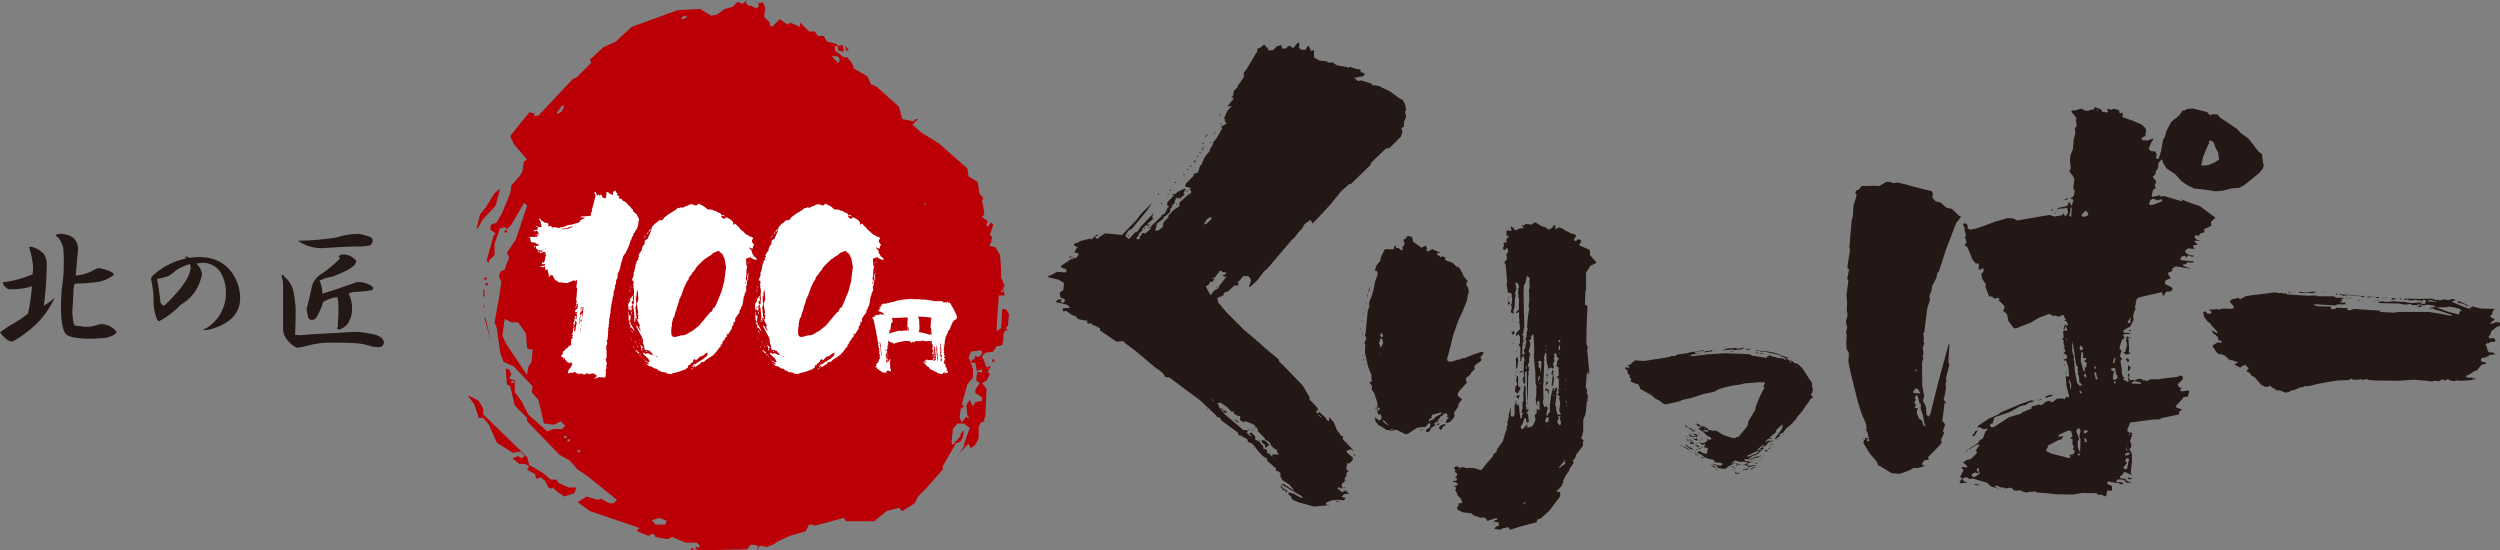
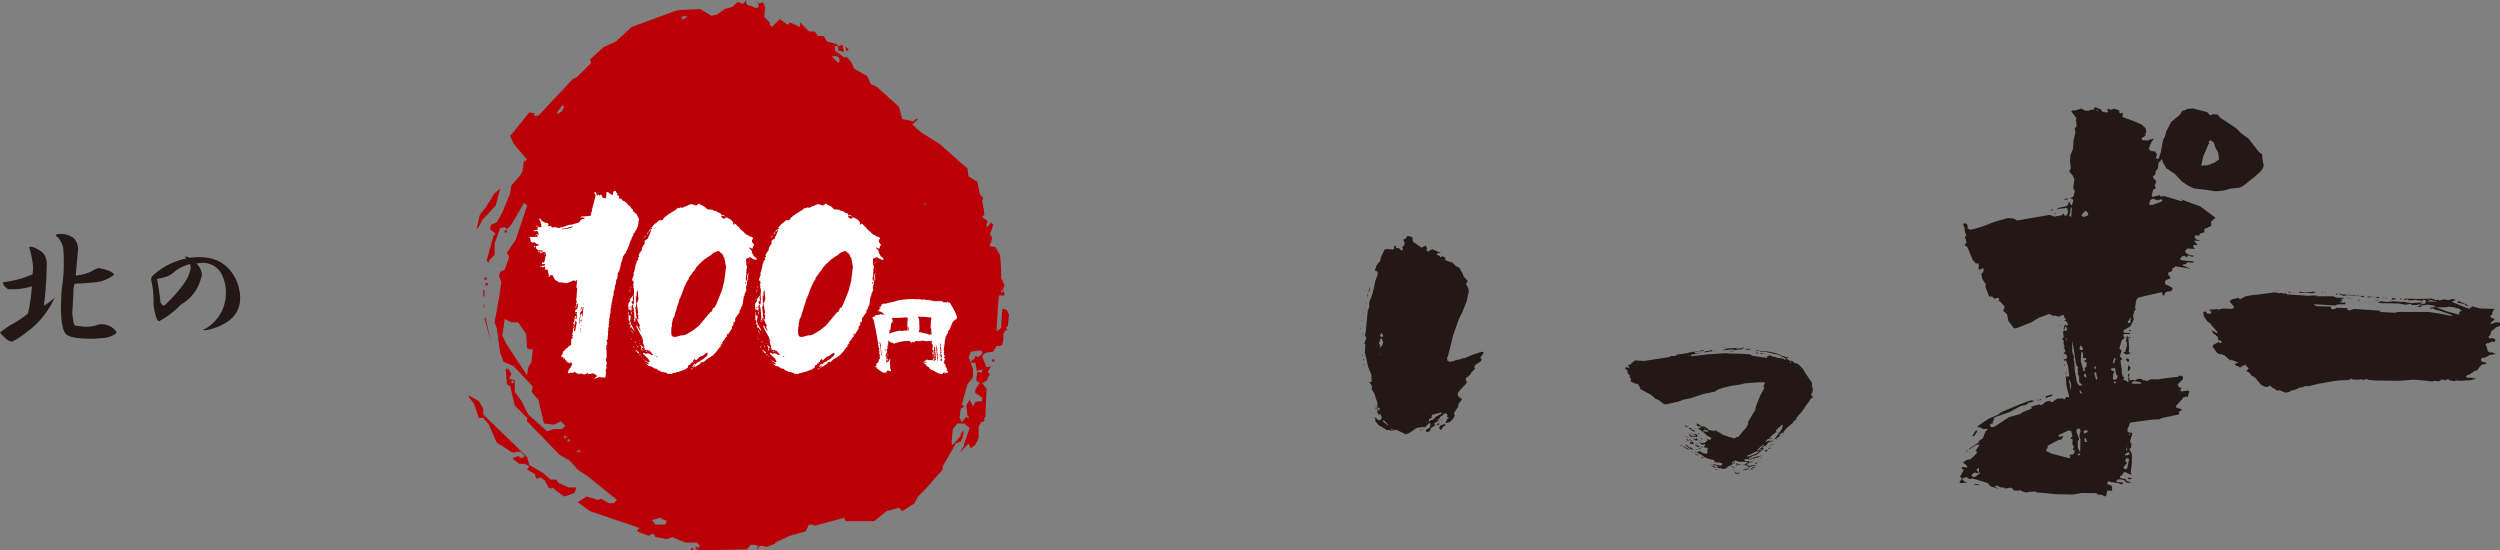
<svg xmlns="http://www.w3.org/2000/svg" viewBox="0 0 408.563 89.955">
  <rect x="0" y="0" width="408.563" height="89.955" fill="#808080" stroke="none" />
  <defs>
    <style>.a{fill:#231815;}.b{fill:#ba0006;}.c{fill:#fff;}</style>
  </defs>
-   <path class="a" d="M309.275,29.915l1-.072,3.625.965,1.748.406.25.442-.116.631.527.606.837.2.936.848.909.2,1.2,1.15.143.01.127.152-.779,1.008-.955,2.489-.69,1.8-.454,1.391-.36,1.108-.365,1.112-.225.2-.2.909-.655,1.23-.13.846-.341.827.1.648-.451,1.388-.482,3.871-.159.2.089.788-.042.636.129.15-.269.76.141,1.008-.156.274.1.644-.163.27-.035.566.041,3.484.308,1.654-.2.768.5,1.025.058,1.212.329.379.314-.4,1.281-5.164,1.72-6.268.137.01-.2,2.895.186.367-.6,2.445.129.152-.187.625.107.5-.257,1.615-.153.2.177.5.268.236-.292.118-.348,2.889.465.528-.361,1.113.193.3-.508,1.1.108.508-.843.934L315.094,74.7l.112.435-.718.094-.391.536-.012.141.48.247-1.159.348-.636-.046-.665.379-1.6.6-1.344-.095-1.973-1.2-.211-.018-.3-.728-1.055-1.211-1.147-1.854.149-.133-.1-.574-.008.069.2.227.148-.131L304.8,71.7l.01-.14.5.035-.239.339.2.226.223-.125-.326-1.442-.2-.229.1-.348-.158-.861-.731-1.685-.583-1.886-1.215-4.914-.314-1.581.093-1.343-.375-.739-.068-1,.083-1.205-.1-.643.179-.558-.208-1.08.285-1.043-.157-.794.07-.99-.1-1.566.138-.985.166-1.338-.2-.226.32-1.538-.269-.233.051-.711.363-2.171-.106-.5.373-4.307.2-.839.115-1.693.462-1.532.022-.282-.2-.226.094-.348.515-.248.4-.542,2.272-.054.637.047,1.186-.7.707.052Zm3.906,30.521-.068-.075-.08.136-.01.142.212.014.014-.213Zm.275,3.143-.417-.1-.394.542-.009.14.559.108.637.045Zm-.073,1.057-.281-.018-.175.486.2.225-.237.337-.016.214.263.3-.238.337.132.154.419.1-.01.141-.152.133-.035.493.367.878.475.317.233.728.336.232.017-.207-.067-.077-.128-.224-.2-1.219-.41-1.234.051-.708-.144-.01-.064-.075Zm.307,2.721.142.009Z" />
  <path class="a" d="M362.524,18.731l-.015.214.285.02-.153.129,2.849,1.9.726.763,1.219.869,1.694,2.175.538.393.182,1.5.12.292-.179.556-.471.606-.832.725-1.881,1.5-.654.313-1.29.121-1.3.333-1.216.128-1.754-.264-1.831-.2-1.031-.5-.949-.635-1.125-1.214-1.421-.952L353.4,26.4l.015-.213-.134-.152-.538.6-.037.565-.1.417-.312.335-.031.494-.461.466.59.751-.257.62.182.44-.45.324-.194.767-.017.21.132.155,1.155-.277.2.229.506-.108,2.155.647.625.185.14.007.079-.062,0-.142-.2-.155-.141-.011,1.243.513,2.01.708,2.426,1.8.071.075-.68.592-.023.282.042.428-.739.376-.214.055-.3.264.127.151-.013.211-.73.234-.168.415-.274-.163-.285.051-.152.132.054.217.062.146.475.317.07.007.075-.07.133.155-.847-.061-.078.067.463.527.141.011-.3.122-.352-.025-.157.2.131.223.192.225L357.52,40.6l-.382.328-.018.283.337.308.828.27.076-.062.071,0,.068.077-.011.14L358,41.913l-.133-.15-.282-.02-.237.339-.333-.308-.152.131-.13-.152-.465.537.2.229,2.042.211,0,.071-.151.132-.92-.063-.235.338-.357-.024-.152.2,1.033.426.211.013V43.9l-2.39-.379-.6.455-.006.144.129.148-.731.3-.017.282.385.526.068.074-.731.3-.227.2.033.5.9.422.343.232-.249.482-.788.086-.306.332-.022.284-.281-.02-.056-.215.009-.145-.129-.15-2.668.6-1.158.277-.307.333-.236,1.328.131.224-.238.339-.192.7.091.718-.572,1.094-1.035.571-.086.2v.07l.129.154.846.057.274.162-1.066-.005-.224.2.251.441-.453.391-.363,1.118-.012.211.326.376-.274.9.393.454-.3.267.245,1.578-.032.422.174.578.206.156.069,0L347,62.02l0,.069.419.1.268.231.069.006.151-.131-.125-.221.109-.491-.131-.224.019-.28.214.015-.032.424.039.5.131.15.5-.106.2.157.587-.316.64.046.122.222.219-.058.41.17.662-.3,1.274.016.51-.107,2.648-.308.3-.193.421.03.121.292-.014.28-.841.8.185.44.2.152.212-.053.068.074-.229.271-.01.14.2.156,1-.144.281.092-.192.694-.169.343-.131-.15-.433.112-.073-.006-.08.206-1.155,1.271.127.222.827.272-.01.214-.362.114-.031.423.064.075-2.805.586-.519.245-.923.008-3.8.516-.16.272-.027.354-.068,0-.163.271-.037.494.268.233.5.035-.025.352-.274.906-.019.281.194.226-.043.632-.3.266.441.812-.02,1.277-.035.493-.16,1.269.187.368-.689-.261-.415-.24-.293.192-.239.409-.219.053-.073.068-.017.209.548.251.077-.064.215.015.324.378.765.266-.85.012L347.2,78.5l-.7-.189-.5.105-.155.2.134.156.562.04.561.109-.444.254-.477-.251-.356-.022-.911-.134-.272-.161-.307.333.06.145.756.34.026.64-.009.142-.78-.054-.2.907-.222.055-.478-.247-.707-.048-.126-.224-2.414-.028-1.507.252-2.766-.051L334,80.562l-1.136-.082-.271-.16-1,.074-.5.106-.765-.267-.2-.156-.291.12-.776-.052L329,79.93l-.41-.243-.86.15-.276-.157-.564-.042-.41-.24-.356-.025-.147.134.682.4-1.387-.45-.459-.531-2.435-.735-.5.105-.474-.315-.5.105-.15.131-.015.212.4.313.285.018.066.079-1.077.136-.2-.153.393-.547.009-.137-.129-.154-.219.057.653-1.233-.335-.308.008-.071.149-.131.633.116.151-.131-.194-.3-.54-.392.67-.449.575-.1.987-.928.025-.35-.063-.077-.141-.009.708-1.013-.568.029-1.19.769-.066-.073,1.562-1.029.239-.411.522-.316.437-1.177.222-.127.076-.065.009-.14-.064-.077-.577.1-.615-.329-.359.049.091-.282,1.716-1.155,1.536-.675.523-.39,3-1.28,1.817-.651.637.043-.441.253-.43.039-.524.389-.938.22-1.7.947-2.4.822-.23.2-.018.283.065.075-.146.062-.076.065-.01.141.133.15-.368.117-.222.2.057.216.2.157.43-.04,2.454-1.605,1.812-.509.448-.323,1.386-.544.025-.355,1.23-.341.207.086.213.014.749-.583.578-.1.267.23.217-.056.675-.52,1-.071.132.148.138.011.243-.408.347.095.155-.132-.448-1.735L337.6,61.5l.565.04-.169-1.644-.354-1.021-.218.059-.139-.011.014-.21.356-.047.163-.273-.045-.361-.546-.321.3-.26-.108-.436-.068-.072-.142-.01.235-.341-.2-.158.085-.2-.134-.153.1-.349-.327-.377.068,0,.227-.2-.086-.786.019-.281.294-.118.069.072.137.011.153-.133-.243-.585-.074-.006-.1.419-.077.065-.14-.008.185-.627.157-.13.193.224.23-.266-.251-.446-.412-.242.367-.117-.4-.38.074-.067.007-.14-.2-.157-.732.3-.556-.179-.359.043-.616-.324-1.75.654-1.259.764-2.482.963-.348-.092-.843-1.125-.21-1.081-.664-.614.239-.409-.045-.358-.792-.839-.293.123.308-.335-.195-.294-.651.166-.4-.385-.43.043-.6-1.533.033-.495-.577-.894-.15-.861.22-.126.161-.273-.042-.429-.065-.077-.374.259-.352-.023.053-.779-.125-.223-.359.045-.526-.6-.849-2.05-.47-.386.313-.4-.17-.652-.132-.152.235-.337-.282-1.011.079-.068-.3-.8.219-.128.349.1.192.3-.029.426.407.238.79-.157,1.308-.408,2.044-.776,2.029-.568.917.064.616.327,5.318-.906.758.268,1.223-.2.24-.336.183.366.355.022.25-.548-.163-.719-.28-.022-.076.068-.859.083-.58.17.45-.324,1.224-.268.149-.06.334-.688.247.514.129.15.258-.692.024-.284-.553-.248.363-.118.227-.2.2-.834-.252-.518L339,29.3l-.243-.582-.59-.684.25-.549-.128-1.214.062-.849.432-1.106.1-1.482.289-1.117-.1-.719.315-.4-.139-1.074.153-.132-.912-1.2.3-.193.206.088,1.16-.347.544.323.639.044.367-.187.35.023.233-.192.017-.283,1.033.423.259.377.773.122.151-.131-.121-.29.015-.212.626.185.437-.183.835.268.044.36.129.15.369-.116.065.008-.049.705,1.731.619,1.382.592.665.615.1.646-.159.272.052.287-.52.318-.151.134.121.289.847.062.871-.294.069,0,.068.077-.309.4-.507,1.17.4.382.7.05.25.515-.1.346-.013.215.129.152.29-.053.359-1.113.351-1.959.323-.549.2-.835.823-1.576.825-.652.529-.459.474-.677.5-.107.227-.2,1-.071,2.3.586.328.379.272.162.295-.2.352.025Zm-19.694-.6.015-.213-.219.128.067.074Zm18.951,5.159-.54-.394-.307.334.123.222-.148.131-.852,2-.314,1.468.782-.016.721-.163.151-.13.433-.111.821-.582-.137-1.074-.441-.812ZM352.6,32.733l-.761-.267-.443.252-.192.7.49.105,1.6-.6.088-.209-.2-.153Zm-14.744-.323-.07,0-.439.184.067.073.574-.1Zm.734,1.687-.118-.294-.095.276-.043.638-.177.484.133.151.2.085Zm2.456.456-.279-.092-.613.666.128.221.343.1.59-.244V35.13l.09-.208-.135-.148Zm-5.518-.317-.214-.013-.084.208.143.008.15-.131Zm.236.656.146.008.006-.14-.141-.011Zm12.387,17.835.065-.917-.4.68-.071-.007-.014.216.067.075.281.021Zm-11.6.4-.072-.007.2.224.006-.071Zm11.655.811L348,53.925l-.083.137.209.084.15-.131Zm-.3,1.258-.332-.307-.138.912.133.152.034.5-.281,1.047-.366.118.547.32.65-.166.012-.143-.215-.013-.063-.079.056-.777-.112-1.5.358-.045,0-.071-.209-.014Zm-10.166.211-.124-.222.034.5.077-.066Zm1.114,1.288-.219-.942.026,1.708.291.943-.1.418.126.153.1,1.637.362,1.944.46.53,0-.07.43-.042-.065-.075-.466-.462-.016-.783L339.549,61l.1-.349-.134-.15.106-.488-.2-.157-.177-.511Zm1.551.177-.392-.451-.179.484.122.292.282.019.154-.129Zm.016.781-.272-.158-.1,1.483.449,1.666.212.012.007-.14-.041-.357.151-.135.143-.058.05-.707-.481-.25.08-.064.291-.123.018-.281-.494-.035Zm7.522,1.1-.2-.154-.359.044.251.443.286.022Zm-2.181-.227-.215-.011-.263.691.194.225Zm-8.426-.376-.139-.008.056.146.077-.065Zm10.868,1.9-.4-.382-.069.989.069,0,.23-.2.078-.139Zm-5.731-.19-.075,0-.161.275.069.074.2.087.016-.213Zm3.17.3-.141-.007-.43.037-.086.28.55.25-.012.142-.158.2-.064.919.347.094.375-.259.03-.421-.2-.158Zm-8.345-.441.141.011.01-.142-.141-.012Zm.106.5.071.006Zm5.2.786-.195-.221-.158.2.283,1.015.144.01.074-.066.021-.285-.131-.151Zm-4.874-.34-.14-.011.131.156Zm3.1.429-.143-.011-.159.277.33.378.074-.068.019-.283Zm-3.267.057.134.012.013-.143L337.561,61Zm11.979,1.264-.772-.126-.368.189-.018.213,1.561.038-.067-.075-.125-.221Zm-3.828-.053-.284-.02.114.362.3-.192Zm-7.436-.309-.073,0-.1.351.184.437.017.779.071.005.115-.629-.106-.507-.072,0Zm1.916,2.049-.33-.376.037.5.278.086Zm-4.8.589.013-.21-.355.046-.727.232-.017.283Zm-1.88.511-.142-.012-.014.212.07,0,.076-.064Zm-.642.024-.069-.007.137.083Zm.2.228.145.011.008-.146-.144-.008Zm-2.59,1.522-.452.323Zm9.372,3.068-.218-.015-.219.126-.1.348.484,1.24-.238.341,0,1.063.307.663.076-.066.01-.146L340,71.823l-.175-.578.2-.838Zm1.326.305-.426-.031-.221.13-.016.211.132.151.14.008.375-.256Zm6.916.553-.14-.006-.021.281.152-.13Zm-9.624-.459-.417-.1-1.613.742-.016.21.064.076.213.016.077-.068.429-.043-.324.547-.5.1-1.77.944.048.357-.224.128-.028.354.826.412,2.927.77.225-.2-.191-.3.15-.128.279.089.379-.328.029-.425-.276-.095,0-.067.171-.413-.254-.447.054-.775-.412-.169.378-.331Zm1.259.3.139.008Zm-17.075.507.559-.884-.356.048-.562.882Zm18.22.352-.212-.015.027.637.355.026,0-.07Zm6.991.561.055.214Zm-.191.694-.142-.008.131.15Zm-.1.42-.072,0-.082.138.2.3.014-.215Zm.372.739-.065-.076-.285.048-.384.331.074.075.422.026.3-.189.013-.213Zm-8.027.145-.209-.083-.16.272.06.077.143.009.227-.2Zm8.032.846-.416-.169-.247.477.332.378-.617.667.192.3.283.017.151-.129Zm-26.312-1.413-.142-.011-.382.4Zm26.726,4.565-.556-.108-.085.208.276.087.434-.108Zm-24.941-1.671-.071-.005-.372.257.389.525-.151.129-.067-.075-.418-.1-.519.319.051.288.417.17.894-.647-.191-.3Zm-1.379,2.529.06.076Zm1.334.165-.706-.118-.007.14.844.132Z" />
  <path class="a" d="M278.462,57.317l-.315.091h-.407l-.679.133h-.044l-.045.048v.09l.633.046.09-.09h.09l.089.09.047-.046.541-.09.224-.181.68-.091.225-.088h.181l.09.179-.451.044-2.305.361-.766.181-.048.046.048.09.09.093,2.71-.32,2.89-.178.634.043,1.76.045,1.536.09.407.227,2.35.36.089-.089-.048-.045v-.089l.227-.044.093-.137h.225l.359.181.544.089.271.134.949.093.224.18h.224l.048-.045-.361-.317-.543-.178-.227-.229-1.129-.226-1.083-.27-.767-.046-.089-.044h-.135v-.091l1.355.135.946.183.9.268.41.273.449.047.092.133h.318l.27.134-.09.048-.273-.093-.045.045.362.365.676.179.272.271.587.181.586.543.182.18.406.678,1.131,1.673v.495l.089.405h.045v.362l-.089.138.044.134-.269.362.36.5-.36.179-.411.634-.313.408-.633.945-.5.589-.4.451-.274.54-.18.048-.226.271.044.134h-.134l-.815.723-.179.134-.5.635.224.135v.045l-.314-.137-.5.318-.047.047.138.178-.723.5-.225.089L291.2,70.1l.135-.453-.045-.227-.047-.044-.543.541h-.09l-.045.046V70.1l-.18.043-.135.181.09.181h-.09l-.09.09.045.136-.225.09-.633.586-.091.092v.089l.136.09.317-.044-.228.136-.314-.092-.362.137-.272.361.135.091.182-.225h.859l.045-.046h.09l-.228.18-.224-.045-.45.225-.319.453-.5.226-.048.044v.137l.183.135-1.221.994-.633.179-.315.228h-.18l-.046.044v.136l.091.089.768-.315.9-.182.093-.09h.133l-.585.362-.59.044-.586.272-.724-.091-.226.047-.089.092.228.224.585-.045-.047.045v.089l.588-.044.092-.09h.092l-.227.179-.545.091-.043.135-.136.136-.225-.09-.047.044.544.315.858-.18.18.046-.046.046-.5.088-.091.094h-.27l-.227.178h-.132l.089-.224-.5-.182h-.365v-.089h.226l.18-.182h.318l.136-.091-.541-.18h-.948l-.725-.223-.452.315-.089.088.135.137.359-.272h.047v.135l-1.129.59-.271.27-.405.133-1.582-.27-.543-.27h.318l.633.315h.136l.089-.089-.225-.226-.633-.137v-.089l.5.046.182.089h.268l.182.134.315-.134.091-.135.046-.046-.046-.09-.362-.135-.994-.091.139-.179-.228-.179-.812-.182-.678-.272-.541-.451h-.137l-.5-.317h-.041l-.048-.046.409-.133h.179l.5.315.541.089.136-.136L279,73.849l.089-.087-.133-.229.133-.089.047-.046-.047-.134L279,73.171h-.362l-.09-.089-.047-.09v-.135h.092l.089-.091v-.089l-.089-.091h-.18l-.045.045v.089l-.318-.089-.4-.407.541.227.093-.092.222.045.455-.315.089-.136L279,71.729l.451.18.27-.272-.314-.227L279,71.23l-.5-.5-.992-.725.408-.134.045-.045-.092-.226-.044-.044h-.09l-.045.18-.454-.18.225-.089-.225-.181V69.2l.68.274-.047.044.229.18h.4l.544.314.044.137.362.181h.228l.4.091.319-.091,1.176.725,1.033.358.818.227.317-.18.405-.093.5-.63.815-.947.227-.5v-.363l1.217-2.032-.044-.135.135-.453.68-1.67.631-1.177v-.179l-.135-.136.269-.541-.179-.134h-.814l-2.305.178-.676.182-1.535.225-1.311.316-.812.271-.68.409h-.314l-.182.089-1.173.224-2.215.724-1.129.224-.81.317-2.035.453-.407-.092L271.1,65.4l-.541-.226-.723-.632-1.812-1v-.27l-.177-.181v-.179l-.361-.182-.5-.135-.178-.134-.406-.138.18-.181-.09-.316-.135-.135h-.092l-.042.045.179-.316L266,61.021l-.045-.495-.363-.271.09-.226H266l.087.089h.14l.042-.045v-.135l-.224-.225v-.091h.316l.815-.722,1.533.09,2.619-.407,1.446-.227.32-.18h.674l.314-.227,1.63-.224.4-.136.542-.091h.318l.949-.181.451-.088h.09Zm2.71-.587h0Zm.9,0h-.136l-.224.227Zm2.891.046h-.091l-.227.135-.856.09v-.09l.09-.089h-.09l-.044.043-1.493.092-.36.179-.408.093.046.044,1.716-.183.089.094v.045l-.045.044-.494.179.044.046.225-.046.45-.268,1.175-.094.319-.268Zm.587.27-.315-.089v.089l.4.138.452-.138L286.049,57h-.18Zm-4.107,0h-.1l.045.044Zm-1.176.271-.092-.133v.178h.092Zm.676-.088h0Zm6.459,0h-.362l.046.133h.135l.181-.045Zm-.089.406h-.363l.045.133h.137l.222-.089Zm1.037.223-.585-.133-.09.088.045.045Zm-12.467.272h.092v-.09h-.092Zm12.693.046-.136.091Zm4.02.9h-.135l.046.182.134.044.092-.09Zm1,.771h-.137l.137.132.046-.044-.046-.046ZM287,65.676h0Zm-.27.406h0Zm-9.576,3.3h.089V69.29h-.089Zm-1.444.271-.454-.179.319.316h.225V69.74Zm.632.359-.406-.134.089.182.269.089.272.272.5.18-.27-.316-.317-.092-.089-.224Zm2.435.048-.4-.182.27.228Zm-1.623.046-.046-.046-.089.089h.135l.089-.043Zm.769,0h.09v-.091h-.09Zm1.083.224-.542-.089-.138.226.048.044h.133l.092-.044.543.134v-.18l-.091-.091Zm-2.664.091v-.091l-.048.137Zm4.019.046h-.048l.093.134v-.09Zm-2.71.315-.136-.045v.135h.227Zm12.828-.045h.087v-.09h-.087Zm-14.092.09h-.138v.092h.138l.045-.047Zm-.273.136-.178-.091.178.226v.182l.362.133.269-.089.184.089h.359l.089-.18.048-.225-.182.047-.089-.136h-.588v.089h.09l.226-.045.272.27-.091.134-.225-.134h-.451Zm15.314,0-.046-.044-.044.089h.09Zm-15.628.5-.451-.362.406.407h.314Zm15.446-.318h.092v-.088h-.092Zm-1.038.046h-.093l.093.045Zm-12.511.179-.136-.043-.046.043.227.046Zm1.128.227-.181-.089v.089l.044-.043.227.133Zm-1.717.182-.452-.182.318.318.541.09-.09-.09-.048-.228-.179-.044Zm1.129-.044-.314-.092.09.136h.313l-.041-.044Zm-2.257.224-.405-.272.135.272.27.092.045-.046Zm.813.5-.633-.77-.046.137.318.361.044.18h-.044l-.272-.18.045.317.54.09Zm13.82-.589-.045-.044-.044.091h.089Zm-.27.047h.091v-.092h-.091Zm-13.6.09h.093v-.09h-.093Zm.952,0h.089v-.09H277.7Zm-2.078.09-.044-.044-.093.089h.093Zm.317.135h0Zm1.441.272-.223-.092.044.092.227.045Zm12.2,0h-.227l-.045.045h.272Zm-13.689.451-.358-.406.045.045v.271l.585.452.678.271-.5-.452h-.182Zm1.627-.09-.633-.271.406.361.454.135-.091-.27h-.09Zm12.376-.271h-.179v.134h.09Zm-1.58.091h-.045l-.5.27-.679.678.407-.092.092.092.224-.045.18-.182h-.136l-.088.046-.272.046v-.046l.857-.724Zm-13.461.043h-.317l.317.137Zm.5.092h.089v-.093h-.089Zm13.865,0h.091v-.093h-.091Zm.316,0h-.091v.09l.138-.045Zm-13.642.5-.857-.407v.09l1.083.588Zm2.438-.271-.313-.046-.045.09h.358Zm10.888.316.091-.272-.36.272Zm-12.332-.226h0Zm1.041.136h-.272l-.09.09.136.044.271-.089Zm-.546.18-.269-.09.09.136h.227v-.046Zm1.267.089h0Zm10.253,0h-.089l-.363.047v.135l.047.091h.044l.317-.136Zm-11.789.273-.134-.091.134.226.046-.046v-.046Zm10.3-.044-.048-.047-.539.134-.769.409-.5.179v.138l.047.043h.09l1.353-.494.453-.362Zm-10.662.179-.4-.179.134.133Zm.906.5-.632-.36.044.181h.091l.223.133Zm10.615,0h-.045l-.045.09h.09Zm-9.94.272H278.1l-.092.09.043.044h.049l.132.049.137-.137Zm9.354,0h.09v-.091h-.09Zm.269.09h-.091l-.088.136h.133Zm-1.129.182h-.181v.134h.044Zm.632.224-.045-.042V75.3h.045l.046-.043v-.048Zm.631,0h0Zm-.4.451v-.135l-.09.135Zm-.454-.044h-.317l-.134.135h.316Zm-2.664.36-.812-.27-.045.045.132.225-.177.092.359.045-.182-.18.047-.046.722.135Zm-5.014-.089h-.135l.135.089.045-.043Zm3.885.452-.407-.135-.27.09.5.045.269.181.047-.045Zm3.522-.135h.09v-.091h-.09Zm-.18.179v-.133l-.179.044-.453.271-.092.269h.092l.091-.223Zm-1.448-.044h-.087l.087.089Zm-4.108.044h-.092l.047.092.045-.047Zm4.652.182h-.134l-.816.088v.093h.634Zm-5.192.136-.273-.09v.135h.136Zm2.661-.09h-.089l.135.27v-.135Zm3.116.042h-.087l.087.093.048-.045Zm-1.623.272h.088V76.83h-.088Zm-1.083.362-.272-.272.134.362.318.046.407-.136v-.045h-.091Z" />
  <path class="a" d="M372.247,47.918l.749-.061v.061l.123.064h.19l.125-.125.311.248,3.75.251.065-.062h1.062v.125h2.688l.561.249h1.19l-.19.189h-.25l-.061.061.061.064h.188l-.061.247-.374.065-.063.061.56.126.314-.063h.125l-.062.314H382.06l-.439.187-3.126-.187h-.313l-.062.062.5.25,2.311.062v.312l.313.125.375-.061.189-.188,1.875.062-.128.251.44.125.687-.25,3.752.25.625.061.122-.124-.247.251v.062l2.438.124.5-.124h5.061l2,.312,1.56.312h.129l.122-.125-2.188-.749-.436-.063-.5-.251h-.561L397,50.356l.438-.125h.312l.252-.249-1.252-.188-.751.125-.186-.125h-.064l-.061.375-.813-.063-.062.063v.062h-.127l.939-.376-.126-.123-.686.123h-.627l-.247-.185-.876.124-1-.189-2.94-.061-.624-.126.686-.189.876.126,1.126-.126,1.376.126.062-.061,1.438.25.686-.063,1.25-.063-.374.187-.062.065.062.062.313-.127.061.065h.189l.314-.315-.127-.126.127-.123-.439-.124H396l-.061.185-.625-.061-.813-.124-.19.124-.436-.062h-.061l-.127.123-.123-.249h-.25l-.062.064h-.377l-.061-.064v-.061l.561-.063,1.689.063,2.311-.063.752.25.374-.062.126.124.812-.188.626.126.811-.187.375.125.063.062-.5.185-.063.065v.061l1.939.814.749.249h.188l.063-.062v-.062l-.063-.063h.186l.066.063h.06v-.25l1.438.374,2.316.064-.378.5v.375l-.249.186-.127.126.314.313.311.062v.062l.129.125-.566.439-.126.187v.125l.875-.312h.5l.19.125v.436l-.626.252-.813.688-.188.687h-.125l-.124.126.124.247.125.127.376-.127.438.191.062.188-.185.312v-.063h-.564l-.189.124-.126.127-.186-.064-.375.25.248.5.066.376.123.312h.187l.125.189.251-.126.686.313-1.125.188-.061.061v.125l-.376.064-.185.186-.189-.062-.375.125-.126.186.063.315.812.249.063.126-.812.186-.439.5-.312.438-.376.065-.811.56-.5.187-.126.125.065.124.184.127h.815l.125.189.311-.189h.066l-.066.189-.562.184-1.688.126-.876-.059-.246.122-.753-.122-.248-.191h-.249l-.129.191-.5-.126H399l-.377.248-.938-.063-.125.125-.938-.125-2.125-.185-2.564.185-3.811-.059-.875-.067-.312-.059-.125-.125-.626.184-.249-.124-.564.065h-.811l-.25-.189-.5.248-1.629.067-1.309.184-2.064.374-1.5.374h-.69l-.313.192h-.373l-.814.374-.749.186-.249.189-.628.127-.872-.377H372l-.312-.314-.249-.062-.5-.437-.189.19-.439.059-.248-.059-.564-.315-1.064-1.252L368,61.421l-.375-.5h-.063l-.188-.188-.062.062-.188-.185.188-.188.186-.254-.436-.372-.124-.312-.126.249-.436.063-.128.249h-.25l-.185-.189h-.25l-.376-.372.5-.189h.061l.065-.063-.752-.25-.374-.186-.19.123-.935-.812-.564-.249-.126.061-.5-.186-.75-1.064v-.249l.874-.5.375.124h.068l.185-.187-.313-.249h-.253l-.186-.688h-.188l-.06-.19-.312-.125-.312-.5-.063-.059.063-.063.747.437.189-.127-1.127-1.25-.126-.249-.374-.188-.623-.875-.126-.75.249-.062h.191l.183.312.563.062.191-.312-.377-.313v-.062l1.064-.064.248-.187-.125.126.189.125.937-.189,1.313.064.188-.064.248-.249-.56-.688-.189-.187.373-.376.876-.189.064-.061h.189v.061l.186.189.936-.5,1.436-.25h.379l2.811-.376h.5Zm2-.25h-.06v.189h.186v-.064Zm2.5.125-.937-.125-.126.189h1.25l1.126.061.185-.125.312-.063-.375-.062Zm-1.689-.063h-.123l-.065.127Zm-1.123.063h.124v-.125h-.124Zm5.5,0h.126v-.125h-.126Zm.625.064L380,47.793l-.125.125H380Zm1.875.125h-.187v.187h.123l.064-.064Zm.686.123-.247-.123-.192.062.815.312.56-.125,1,.063.935.125v-.125h-.124l-.187.062-.5-.125Zm3.69.251h-.438l-.127.126.5.06.124-.123Zm1.25.126h-.625l-.062.124h.5Zm.187,0h.126v-.126h-.126Zm1.062.06h-.687l.5.187.186-.061Zm.937.126H389.5l-.315.126Zm-6.25.061h.127v-.123H383.5Zm1.124.065-.873-.065.063.065Zm5.254-.065H390v-.123h-.123Zm1.625,0h-.564l-.124.315.749-.187-.061-.063Zm1.061.065-.378-.065.064.253.189-.188Zm4.187.188h.124v-.125h-.124Zm1.127.247-.564-.185-.376.062-.187.188h1.439l-.125-.127Zm-12.565-.123h.126v-.124h-.126Zm2.939,0h.124v-.124h-.124Zm-2.753.061h.125v-.123H385.5Zm.564,0h0Zm2.5,0h.125v-.123h-.125Zm15,.815-1.809-.815-.129.377h.188l.064-.063.935.251.127.187Zm-21.876-.753.25.065Zm6.251.189.125-.189-.187.189Zm13.19.813-1.064-.125-.063.063-.5.062h-1.377L400,50.92l1.876.5.06-.5H402l.313-.127-.559-.437-.19.062Zm-3.19,0h.126v-.125h-.126Z" />
-   <path class="a" d="M212.282,7.786l.34.341h.766l.254-.513.084-.082h.17l.341.764.083.084.256-.167h.171V9.4l.933.51L216.7,10l.51.256.513-.085.762.511,1.02.17.511.082h.086l.167.174.342-.174,1.108.341.591.084.084.427.512.169.169.17-.34.339-1.443.257.593.51.595-.086,1.616.512.171.254.762.084.681.171v.085l1.447.679,1.361,1.022.764.425.34.68.173.936-.173.255.173.85-.341.766v.764l-.426.341.167.51-.256.849L227.074,24.2l-.6.084-2.463,2.38v.256l-3.232,3.146h-.255l-1.276,1.106-1.871,2.3-1.956,2.127-.932.936-.256-.51-.087-.087-.933.681-.51.849-.425.429-.6.763-.681.679-3.825,4.508-.681.595-.933,1.278L204.289,46.9h-.17l.342-1.105-.258-.51-.339-.168h-.678l-.767.934-.087.6h-.593l-1.105,1.018h-.341l-.339.34v.254l-1.02.423.17.766,1.36,1.618,2.805,2.805,2.719,2.3.426.426,2.551,2.128.087.338.763.766.851.852,2.211,2.294,1.191,2.039-.088.257.767.763.6.68v.257l.081.085-.422.169.341.343.254-.258,1.017.936.258.426.339.17v-.683l.766.85.509,1.274.765,1.025.255-.087-.086.513,1.532,1.612.255.424-.425-.337-.341.087-.171.083H220.1v.339l1.015.851-.08.426-.511.51h-.257l-.085-.086-.168,1.019.424.426h-.256l-.168.34v.428l-.255.254v.591l-.256.173-.255.251.086.427.169.171.34-.083-.168.17-.511-.17.084.34-.341-.34h-.167l-.173.17.85.679.342-.509v.083l-.084.089.168.169.171-.169h.168l-.168.169.51.335-.849.089-.427.426.678.254-.251.252v.089l-1.023-.089-1.018.089-.849.339-.087.083v.256l.594.084-2.549.258-2.465-.681-1.019-.428-.258-.341.085-.081-.6-.6.173-.167.681.167,1.275.68h.34l-.34-.338-2.977-1.7h-.082l-.087.087v.255l.936.594-.086.087v.168l-.424-.426h-.087l-.17.171v-.339l-.256-.172-.085-.083v-.171l.259-.171-.087-.084v-.089h.339l1.616,1.027h.086l-.767-.938-1.187-.767-.345-.679.086-.256-.166-.339h-.086l-.257-.253L208.71,77h-.171v-.426L207.093,75.3v-.341l-.594-.34-.766-.763-.933-1.191-.339-.257-.509-.171-.088-.422-1.02-.6-.425-.083-.087-.429-2.8-2.037V68.41l-.849-.424.087-.085-2.637-2.468L191.114,61.7l-.679-.085-.426-.683-1.277-.933-3.145-2.639-1.7-1.272-.34-.342-1.1.085-2.722-1.869.087-.258-.342-.254-.171.169h-.168l.339-.169-.85-.34-.51-.343-.168.173-.342-.254.17-.256-1.1-.169-.595-.171-.17-.34-.849-.339-.766-.6-.512.084-.082-.254v-.253l1.1-.086.086-.087-.509-.424-1.872-.426.426-.425h.594v.083l-.254.256.254.17h.341l.169-.336h.086l-.342-.34-.424-.09-.17-.594.086-.338.508-.341.087-.933v-.256L173,45.71l-1.782-.427.338-.34.086.084,1.106-.595,1.529.089v-.512l-.766-.256-.083-.087v-.254l1.7-1.106h.253l.088-.085v-.085l-.341-.083h-.256l-.169.168v-.168l.169-.171.937.339.425-.51v-.168l.084-.089-.509-.167h-.258l.428-.765.169-.17-.427-.087-.252-.339.423-.257.087.086.508-.339.935-.254.851-.172v.083l.085.089.765-.767h.168l.087-.084.084.084v.085l-.51.17v.084l.339.339.513-.423.764-.509,2.042.17.51.084h.255l2.294-2.38.766-1.022,1.869-1.869-.85,1.273-2.379,2.894-.68.425-.511.848.594.509,1.023-1.1.425-.171.509-.766,1.531-1.613.338-.341.087-.169.084-.086-.171.765.087.083h.169l-1.106.937V36.7h.427l-.17.255-.425-.17-.595.6v.254l-.6.595v.254l-.341.34v.253h.427l.169-.167-.084-.086v-.256h.169l.256-.508.51.085.847-.764v-.344l1.788-1.7v-.17l.51-.253.51-1.02h.085l.084-.087-.339-.341h.084v-.424l1.106-1.106-.426-.168.678-.088.344-.339,1.1-.508.425.254L193.747,31l-.338.51.168.258-.423.423-.766.254-.17-.169h-.087v.339l-.166.256v.087l.084.084-.51.594v.258l-.256.168-.084.6-.764.678h-.17l-.173.427-1.019.765-.168.766-.088.167v.258l.512-.085.68-.512.169-.849.171-.17.595-.6v-.255l.85-.937.934-.594v-.594l1.616-1.448h.169l.171-.253-.087-.256v-.084L194.259,31l.338-.085V30.74l-.85-.252h-.083l.169-.511.935-.937.34-.339-.086-.256.767-.255.34-1.1.34-.341v-.169l.426-.935.848-1.022-.083-.084.593-1.019v-.255l.681-.853.765-1.357-.086-.427.595-.255.256-.254-.34-.342.084-.086v-.168l-.168-.169.509-1.192.679-.765v-.084l-.679.084L201.57,16.2v-.172l-.085-.084h-.172l-.169.169.426-.594v-.34l.085-.34.677-.681-.082-.086,1.019-1.441v-.77l.425-.51,1.784-2.975V7.955l.51-.169.6-.511.423.511h.171l.087.427h.764l.679-.681.508-.086.086-.086h.085l.174.595h.339l.084-.086.169.086.338-.423h.428l.169.254h.341l.6-.766h.341Zm-1.019-.6h0Zm-9.778,9.438-.087.255Zm-1.531.936-.255.339Zm-.68,1.275h.169V18.67h-.169Zm.169,1.531h.17V20.2h-.17Zm-.509.767h0Zm-.509.677h.171v-.169h-.171Zm-1.278.34h.169v-.167h-.169Zm-.169.171h.169v-.171h-.169Zm1.1.937h-.252l-.087.17Zm-1.53.255h.172v-.172h-.172Zm0,.763h.172v-.171h-.172Zm-.166.256h.166v-.171h-.166Zm-.343.509h.172v-.169h-.172Zm-.426.6h.169v-.17h-.169Zm-.254.679-.084-.255-.171.594.171-.168h.084Zm-.85.936h.171v-.17h-.171Zm-.511.512h.171V27.6H194Zm-.593.848h.168v-.17h-.168Zm-1.36,1.277h.169v-.171h-.169Zm-.85,1.274h.17V31h-.17Zm-1.617.17-.083.255Zm4.336,0h.17v-.17h-.17Zm-2.974.512v-.257l-.171.257Zm-1.7-.085h.17v-.172h-.17Zm3.572.764h.169v-.171h-.169Zm-4.166.6.168.168Zm1.1.168h.17v-.167h-.17Zm2.635,0h-.17l.085.258Zm5.527,2.212h-.172l-.51.341-.509.851.509-.171L198,35.76Zm-10.2,1.787h.17v-.172h-.17Zm-.767.086h.171v-.172h-.171Zm-2.634,1.187h.168V38.4h-.168Zm15.386,5.7h-.341l-.849,1.106-.427.085v.088h.427l-.34.509h-.426l-.17.426-.507.34.764,1.443.595-.767.763-.424v-.252l1.191-1.532-.086-.256-.085.256h-.084l-.17-.256.254-.253h.171v-.253l-.68-.089Zm.087.854h.168v-.172h-.168Zm2.464,1.018h.167v-.169h-.167Zm-3.4.934h.085v-.254h-.085Zm-.6,18.281-.338-.083.423.255v-.087Zm-2.294.342.679.593Zm4.5.764-1.021-.68-.509.17.254.255v.255l1.02,1.275,2.978,2.548h.594l.172.175-.172.168V70.7l.339.429.426.17v-.087l-.084-.083-.342-.171v-.083l.426-.175.595.6v.51l.766.422.171.338.337.259.085.509.425.087.169.256V74.1h.341l.51.6v-.424h1.108l-.428-.513.171-.167-.594-.34-.6-.595.084-.09-.338-.421-.51-.256-.254-.426-1.02-1.017v-.341l-.681-.767-1.361-.508-.255.167-.595-.337v-.68h-.085l-.509-.085v-.256l.083-.083-.255.253-.253-.253V67.3l.084-.085-.426.085Zm-.936.254-.085-.081.765.848h.256V67.3l-.171-.167h-.085l-.422-.172v-.257Zm-2.038.172-.257-.172v.172Zm18.022,1.106h.171v-.168h-.171Zm.255.167h.17v-.167h-.17ZM202.5,69l-.849-.593.508.593Zm.256.341.253.173Zm2.3.427h-.171l.338.34Zm-1.022.593h.169V70.2h-.169Zm.6,0h.17V70.2h-.17Zm1.276,1.531h-.34l.422.087Zm.934.172-.681-.172.087.424.509.427v.425h.085l.594-.425Zm-1.784,1.1h.167V73h-.167Zm16.493,1.277-.255-.258-.086.258Zm-13.178.508h-.086l.254.173ZM220.1,78.529l-.086-.088.086.254Zm-1.193,3.487-.424-.173-.083.173Z" />
  <path class="a" d="M230.914,39.493l1.394.987.7-.347.229.523-.114.115v.174l.233.175.7-.406,1.451.638h-.58l-.061.118v.174l.468.232v.116l.059.059.289-.175.582.232-.176.232.35.291.928.293.583.58.521.232.582.986.113.409.7.811-.233.352v.228l.291.526.115.522-.348,1.684-.757,1.86-.523,1.046-.928,2.615-.406,1.685-.467,1.8-.116.23.061.467.346.174.7-.117.061-.057.523-.175h.289l.464-.232h.35l1.393-.581,1.4-.466h.349v.233l-.521.754.231.176-.117.348-.868.581-.235.35.116.347-.638.641-.059.231-.639.524-.176.174.118.523.116.116-1.22,1.336-.291.407v.465l.7.523-.523.7-.115.231v.291l-.7,1.045.118.408-.173.407-.582.638-.583.174-.172-.057.289-.581.236-.174V68.2l-.292-.057.117-.234-.061-.232-.173-.116-.407.057-.174.291-.347.174-.119.291-.232.116-.059.059.175.23-.7.349-.056.058V69.3l.174.174-.7.464-.232.465-.173.174h-.35l-.115-.114.056-.236.582-.346.116-.525v-.174h-.289l-.582.641-.524-.059-.348.117h-.409l-1.392.928-.463.175-1.34-.641-.231-.116-.871.176-.174-.115h-.522l-.873-.581-.408-.174-.579-.7v-.4l-.117-.118v-.173l.7.581.351-.175.115-.29-.232-.641-.234.234-.171-.351-.06-.521-.409-.638.237.23.4.523.175-.175-.056-.231-.175-.06H225.1v-.814l-.523-1.568-.406-.58.058-.583-.409-.58v-.059l.351-.057-.059-1.162-.523-1.278-.522-2.324.058-1.4-.058-.059h-.116l.347-.929-.231-.407.115-.464.349-3.6.233-.582v-.755l.523-1.4.231-.93.234-1.162.408-1.1-.06-.466-.291-.115h-.057l-.061-.059.293-.872.581-.7.117-.58.578-1.223.232-.114,1.165.057.174-.115v-.347l.231-.176.117.115-.058.175v.057l.114.118.175-.059h.176l.407.406.171-.056.119-.175-.119-.291.353-.406v-.464l-.175-.232.056-.235h.233l.406-.52.757.175Zm-7.092,7.961.119-.641-.291.7h.116Zm-.172.232h.116v-.118h-.116Zm-.176.814.059-.466-.115.176v.347Zm-.29,1.046h.116v-.118h-.116Zm-.173.813-.058-.059-.059.175Zm-.174.872v-.35l-.06.408Zm-.233,1.045h-.057l-.062.117h.119Zm-.292,1.51.059-.291-.175.291Zm3.546.641h-.117l-.233.465.35.231.172-.172v-.059Zm-3.254.232h.118v-.118H222.6Zm3.195.7-.174-.058-.117.233.059.058-.234.523.175.232v.465h.059l.408-.524.055-.348-.172-.581Zm-3.138,1.569h-.114l.114.115Zm.061,1.047-.061-.059v.175h.116v-.116Zm2.786-.059h.119V57.8h-.119Zm-2.614.756h-.057l-.06.232h.06l.116-.116v-.059Zm.175.872-.116-.116V59.6h.058Zm.115.7h-.057l.057.117.06-.059Zm.234.989h-.058l.114.057ZM224.52,65H224.4l.116.116.059-.057Zm.173,1.859h.118v-.118h-.118Zm.237.463-.061-.054-.058.115h.119Zm10.631.236.056-.175-1.566.408-.119.231.119.175-.524.349V68.9h.116v-.059l.173-.171.409-.117.465-.466.871-.465Zm-10.519-.06h.12v-.116h-.12Zm1.22,1.278-.347-.113.175.288.755.583v-.118Zm9.24-.055h.116v-.119H235.5Zm-.641.055h.117v-.114h-.117Zm-1.627.175h-.114l.058.117.056-.057Zm2.035.35-.174-.176-.349.35h.232Zm.873,0h-.118l-.579.233-.292.348.292.407.172-.176.292-.465.291-.057Zm-8.309.812-.466-.056-.057.171h.117Zm4.881-.056H232.6l-.638.347h.114Zm-.871.462-.236.175Z" />
-   <path class="a" d="M252.583,37.169l.466.35.584-.232.287-.467h.289l-.057.524.115.116.467-.291.639.175.058.116,1.451.756.409.056.114.061.177.173-.351.64.06.115.114.116h.177l.232-.231.289-.06.35.291-.35.582.061.175,1.511.637.172.234v.7l.989,1.106v.172l-.93.464-.7,1.107v2.729l-.114.406-.058,1.744v.349l.4.233-.115,2.614-.059,2.092v1.4l.234.756-.116.232.347,3.719-.055.29v.117l-.12-.174v-.29L259.5,60.7l-.175.464-.173,2.149.232.411-.059.46v.177l.175.175-.06.985-.115.119-.117,1.393-.114.7-.351.871v1.742l-.173.932h-.057l-.059.231v.175l.348.291-.115.291v.581l-1.1,1.452-.118.464-.465.582.176.173v.119l-.639.928-.058.29-.583.814-.464.93.057.058-.229.7-.873.93v.057l.581.058v.7l-1.742,2.324-1.4,1.278-.638.232-.059.407-2.442.639-1.507.464-.525.119v-.233l-.173-.174-.875.174-.4.233-.872-.119-.117-.114.234-.233.523-.234-.061-.466-.81-.172.231-.234h.292l.056-.057V84.76l-.29-.059-1.278.406-.173-.058v-.175l-.292-.289H241.9l-1.047-.352-.408-.346-1.453-.175-.754-.405-.116-.173.057-.352.117-.057.115-.117-.115-.291.583-.116.113-.117-.289-.636-.524-.524-.113-.468-.233-.228.057-.293.058-.059V79.7l-.292-.232.466-.174h.057l.059-.058v-.175L238,78.892l-.116-.117-.116.117v-.117l-.349-.059.172-.175.351.059.174-.176-.056-.173v-.116l-.118-.059h-.174l.405-.464-.113-.291-.351-.23.175-.292-.293-.233.293-.348h.348l.232.232.695-.116.527.173.523-.057.751.057.934.292h.231l.406-.524.465-.58.524-.581.524-.639v-.233l.519-.408.118-.463.928-1.278.467-1.571.117-.115.058-.7.172-.406-.116-.177.292-1.045-.059-.231.293-.99-.06-.056v-.062l.115-.115v1.337l.177.117h.287l.176-.349V66.049h.058l.119-.115v-.642l.114.293v.521l.116.175.173-.289.176.58v.408l.116.872.058.407v.057l.118.118.171-.234-.058-.291.235-.348-.29-.175.231-.814-.118-.176.06-.173V65.7l.174-.116-.057-1.453.114-.292v-.812l.061-.06.23.234v1.451l.118,2.267.055.06h.06l.116-.118-.058-.405.174.523-.061.172-.231.291.231.351.061.465v.407l.059.113v.174l-.233.061-.058.114v.177l-.172-.757v-.114l-.12-.118-.171.118-.175.519-.117.352-.292.346.061.349.113.116h.176l.637-.7h.06l.058.348v.118l.409-.058.461-.233.467-.989-.175-.7.349-.466v-.581h.231v.118l.06.056h.059l.115-.116V65.759l-.115-.174-.119-.115-.172.231.059.464v.177l-.059.054-.233-1.042.115-.815v-1.1l.059-.178-.174-.578L250.9,60.7l-.234-2.384.059-.871v-.639l-.116-2.034-.119-.173-.289.521v.291l-.292.175v.058l.174.35V56.4l-.23.927-.059.059.289.465-.174.582v.7l-.231.58.175.348v.522l-.12.293.12.231-.12.291v.7l-.055,3.312-.058.061-.058-.178.116-.115-.116-.231v-.465l-.06-3.662-.112-.234-.176.351.056,1.684v.059h-.289l-.057-.643-.117-.112.292-.524-.118-.522.057-1.22v-.523l.118-.234-.118-.7-.057-.056-.347.407v.407l-.058.057h-.118V56.634l-.292-.174.234-.406V55.009l-.292-.407-.347.349v-.467l.639-.7-.058-.987-.115-.116.115-.233-.115-.755.057-.581L248.167,51l-.405.235V51l.466-.405V48.673l-.119-.116.058-.407-.113-.232h.055V47.57l.058-.06-.113-.346.174-.06v-.463l-.292-.408-.06-.057h-.114l-.117.117.175.871-.233.754.119.407-.119.407-.058,1.393-.233.756.118.233v.059l-.061.058-.464-.176.177-.755-.119-.522.119-.232.056-.873v-.056l-.116-.119.06-.348v-.172l-.642-.177-.23-1.393.114-.175-.056-.931-.175-1.742v-.347L245.9,43.1V42.69l.232-.117.119-.116v-.581l-.058-.175v-.173l.291-.348-.119-.582-.114-.118-.289.348h-.235l-.118-.288.178-.35-.06-.522.58-.06-.175-.347.233-.465h.234l-.059-.174-.347-.174V37.81l.172-.177.64.116-.117-.7.058-.059.349.293.176-.177v.059l-.119.291.353.173.637-.289.639-.057.057-.059-.4-.408h.522l.058-.057v-.172l1.1.114.348-.292.291-.057.929.582ZM249.8,45.246l-.292-.115-.232,1.162-.232.348-.057,1.044v.524l.118,5.17-.175.815.114.117-.231.23v.291h.117l.057.06-.116.581h.116l.057.058-.057.29h-.116l-.118,1.918.118.232h.116l.057-.058.118-.174-.175-.523.233-.232.233-1.22-.177-.408.177-.233.055-.812.176-.64-.116-.116.058-.988.058-.639.231-1.569-.115-.29.115-.872v-.524l-.056-1.335.116-.174v-.931l-.116-.172.116-.119v-.464Zm-3.079,3.371h-.231l-.119.115h.119l.173-.059Zm1.277.232h0Zm-1.569.231h.119v-.114h-.119Zm.292.232h-.175l-.117.117v.291l.292.058Zm-.116,2.5-.059-.464.059.638Zm.64-.407h-.057v.174l.057-.058Zm.056.7h-.174l.061.117Zm.057.348h-.113l.056.117.057-.059Zm-.17.815h0Zm.231.813H247.3l-.23.349.117.233h.17l.119-.119v-.172Zm-.525.349h.117v-.116h-.117Zm3.141.64h.055v-.175h-.055Zm4.937.522-.233-.058-.059.233.118.116.116.057.058-.057Zm-7.614.291v-.175l-.057.232Zm1.747.057h.115v-.116H249.1Zm-1.8.117h-.056v.174h.056l.057-.059v-.057Zm1.743.29h.118v-.116h-.118Zm3.719.116-.175-.116.118.29.057-.057Zm2.209.174-.174-.29-.118.756.118.116.116-.116Zm-2.266.522-.059-.172-.059.347h.118Zm-4.825.06h-.056v.466Zm6.972.466-.055-.174v.347h.055Zm-2.147,0-.059-.058-.115.058-.234.811.117.408-.117.116v.058l.059.291-.114,3.022-.058.64.058,2.091-.12.64.234.756.406-.119.116.119v.114l.058.291-.116.116-.115.873h.173l.058-.057.175-.409h.173V66.281l.175-1.512.178-.87.17-.117-.114-.231.114-.116h.057l.118.116.061.348h.057l.056-.464.173-.178.176.525-.115.117-.061.64v.523l-.173,1.1.173.464v.582l.118.114.058.409.522.06v-.233l-.23-.409.174-1.218-.174-.872.116-.293-.348-.171-.06-.175.117-.117.116-.174-.116-.35.116-.231v-1.8h-.173l-.175-.058v-.116l.289-.118.059-.231-.059-1.221-.289-.057v-.233l.115-.755.292-.407-.407-.174.057-.06V58.2l-.176-.463H254.1l-.118.116.061.524-.119.114.119.467-.236.465.117.58-.117.232h-.114l-.118-.116v-.116l-.464.29-.175-.174.117-.232-.175-.174-.116-.7ZM248.109,58.9l-.116-.639-.287.407.056.406v1.046l.058.116h.056l.117-.289Zm3.664.059H251.6l-.234.175v.174l.06.057.059.059-.059.523.23.232.12.7.114-1.28v-.463Zm-3.138.521-.058-.056v.29l.058-.057Zm6.158-.056h-.118l.118.056Zm-5.29.523-.112-.233-.061.406.118.233Zm3.429.463h-.058v.235l.058-.061Zm.988.292-.174-.292-.175.525h-.054l-.062.29.116-.174.175.174V61.4l-.057.524-.118,1.1h.289v-.117l-.057-.059.175-.987-.118-.465-.057-.522Zm-5.112-.057h-.292l-.231.232h.231l.292-.116Zm-1.1.116h-.119l.058.116.061-.059Zm.17,0h.117v-.116h-.117Zm5.056.521-.116-.291-.115.352.173.173-.173.466.173-.175v-.117Zm-5.345.117h.12v-.117h-.12Zm.522.291-.116-.291-.117.057-.114.814.231.524-.348.407-.058.757.406.405.466-.813v-.294h-.292V63.2l-.058-.35Zm3.6-.116-.23-.118-.119.64.119.291v-.233Zm8.018.056h-.116l.061.118.055-.058Zm-5.112.352h.118v-.118h-.118Zm1.277.405-.057-.405-.058.232Zm-7.147-.173h-.113l.173.113v-.057Zm4.246.4-.178-.349-.115.233-.118.524h.118v-.117Zm-1.512-.057h.115v-.119h-.115Zm.171.176h.121V62.62h-.121Zm1.279.927-.29-.291-.115.584.347-.177.12.582.113-.117v-.581Zm2.963-.056h-.057l-.058.117h.115l.06-.061ZM248.4,64.6h-.347l-.234.114v.175l.056.059.291.173.061.235v-.467Zm5.577,0h-.118v.171l.118-.116Zm-6.506.231h.115v-.116h-.115Zm5.111,0h-.114l.173.117v-.059Zm.411.117h.115v-.117h-.115Zm3.019.639-.118-.231.06.811v-.35h.058Zm-6.334.407-.058-.407-.058.407Zm2.963-.177.116.119Zm3.371.466h.118v-.116h-.118Zm-6.742.176h.12v-.115h-.12Zm5.7,1.568h-.292l-.057.175.175.174-.232.292-.06.405.347.406.236-.117v-.407l-.175-.519.114-.351Zm-2.151.175h-.058l-.116.059v.346h-.115v.232l.174.177h.173l.12-.061.113-.405V68.2h-.058l-.117.116Zm.058,1.277h-.116v.174l.116-.114ZM249.391,70h.112v-.115h-.112Zm6.389,5.056h-.058l-.06.4-.174.059-.754.931.059.057.987-.7Zm-17.315,1.685h.115v-.116h-.115Zm-.755.755h-.059l.059.116Zm11.62,4.588h-.173l-.349.35.583-.289Zm-5.227,3.6h.114V85.57H244.1Z" />
  <path class="a" d="M7.076,41.392a2.889,2.889,0,0,1,.554,2.045,53.6,53.6,0,0,1-.463,6.516,9.853,9.853,0,0,0,1.763-1.3,14.144,14.144,0,0,1-3.906,5.117c-1.735,1.366-2.792,2.051-3.162,2.051-.5-.066-1.12-.56-1.862-1.488.311-.253.837-.621,1.582-1.12A18.978,18.978,0,0,0,4.56,51.256a26.84,26.84,0,0,0,.653-4.47,10.569,10.569,0,0,1-3.913.466l-.557-.466a1.161,1.161,0,0,1-.275-.649,17.966,17.966,0,0,0,4.839-1.3,5.593,5.593,0,0,0,0-2.048,14.584,14.584,0,0,0-.556-2.418.867.867,0,0,1,.556,0,4.468,4.468,0,0,1,1.769,1.024m4.93-2.512a2.594,2.594,0,0,1,.743,2.048c-.123,1.239-.25,2.6-.372,4.1a7.136,7.136,0,0,0,2.51-.657A4.847,4.847,0,0,1,16.1,43.81a7.446,7.446,0,0,1,1.953.556c.373.189.555.376.555.558a5.842,5.842,0,0,1-3.068,1.213c-1.241.126-2.077.186-2.51.186a2.88,2.88,0,0,0-.842.093,4.042,4.042,0,0,0-.183,1.4c-.061,1.182-.127,2.23-.186,3.164A6.253,6.253,0,0,0,11.912,52c.063.684.189,1.087.371,1.21l1.491.187a5.308,5.308,0,0,0,2.327-.371,3.021,3.021,0,0,1,2.792,1.022c.183.185.154.376-.094.557a4.168,4.168,0,0,1-2.05.653c-.868.06-1.425.1-1.672.1q-3.534,0-4.285-.749c-.553-.557-.835-2.11-.835-4.651l.093-2.327c.12-.933.218-1.71.278-2.328a19.505,19.505,0,0,0,.094-2.045,25.911,25.911,0,0,0-.094-2.794A4.434,4.434,0,0,0,9.4,38.692L9.12,38.6c0-.246.217-.369.654-.369a3.532,3.532,0,0,1,2.232.651" />
  <path class="a" d="M37.753,44.366a7.157,7.157,0,0,1,1.491,4.471,4.491,4.491,0,0,1-1.768,3.533,9.064,9.064,0,0,1-3.815,1.587q-.837,0,0-.285a6.715,6.715,0,0,0,3.256-5.956,6.37,6.37,0,0,0-.835-3.16,3.467,3.467,0,0,0-3.257-1.586l-.748.095a2.693,2.693,0,0,1,.93,1.859A10.605,10.605,0,0,1,32.45,46.6a6.712,6.712,0,0,1-2.418,2.882l-.557.375A13.233,13.233,0,0,1,26.22,52.37c-.19.19-.373.123-.56-.186a7.758,7.758,0,0,1-.562-3.071,14.843,14.843,0,0,0-.369-3.258.8.8,0,0,1,.276-.832A11.3,11.3,0,0,1,30.5,42.231a.607.607,0,0,1-.28-.284,1.088,1.088,0,0,1,.746.189q4.555-.649,6.789,2.23m-9.113-.089a3.988,3.988,0,0,1-1.4.929,11.272,11.272,0,0,1-1.583.373q.37,1.958.56,3.723c0,.182.154.4.464.65l.275-.093q3.725-3.626,4.1-5.582a1.734,1.734,0,0,0,0-1.116,7.225,7.225,0,0,0-2.416,1.116" />
-   <path class="a" d="M48.041,48.092a21.244,21.244,0,0,1,.277,2.42q0,2.141-.091,4.188l.744.094q3.353-.285,6.049-.372c1.736-.126,2.944-.191,3.632-.191q.74.1,1.765.284,1.861.278,2.233,1.112a.623.623,0,0,1,0,.656c-.125.312-.437.465-.929.465l-.837-.1a11.1,11.1,0,0,0-2.7-.555C57.436,56.027,55.98,56,53.808,56a13.455,13.455,0,0,0-3.066.372,15.474,15.474,0,0,1-2.236.466,4.562,4.562,0,0,1-1.769-1.582,2.582,2.582,0,0,1-.467-1.3V46.51A7.134,7.134,0,0,0,46,45.023c.121-.19.274-.128.461.182a4.386,4.386,0,0,1,1.584,2.887m12.56-9.31q.654.569-.093,1.306a6.835,6.835,0,0,1-1.674.187q-2.045,0-6.14.279a6.805,6.805,0,0,1-3.723-1.026l-.28-.183a42.533,42.533,0,0,0,6.421-.563,11.241,11.241,0,0,1,3.54-.553,9.147,9.147,0,0,1,1.949.553M58.187,42.6c.061.063,0,.282-.191.653a4.917,4.917,0,0,1-1.3.934q-.748.366-2.331,1.019a7.215,7.215,0,0,0-2.139.65A5.538,5.538,0,0,1,52.694,48q3.258-1.031,5.493-1.861a3.536,3.536,0,0,1,2.7.745c.18.183.123.368-.19.558a26.55,26.55,0,0,1-2.881.275,2.176,2.176,0,0,0-.84.283,5.308,5.308,0,0,1,.558,2.42,4.251,4.251,0,0,1-.558,2.232,2.6,2.6,0,0,1-1.58,1.212c-.373-.126-.437-.251-.187-.372,0-.619.035-1.242.092-1.861V49.675a8.236,8.236,0,0,0-.186-1.119,5.216,5.216,0,0,0-2.326.836,9.052,9.052,0,0,1-1.114,2.513.752.752,0,0,1-.747.372c-.372,0-.59-.277-.65-.838-.062-.31-.127-.619-.187-.927.187-.624.5-1.924.932-3.91a3.68,3.68,0,0,1,1.674-1.951,19.659,19.659,0,0,0,2.79-2.332c.126-.124.067-.245-.186-.373a.992.992,0,0,1,.838-.37A2.75,2.75,0,0,1,58.187,42.6" />
  <path class="b" d="M120.84.368l.183.183h.551L121.94,0V.551l.369.37h.367l.734.365h.367l.183-.183V.551l-.55-.367.735.367.55-.183.367.918-.183,1.471.917.917V4.04l.368.368,1.285-1.287,1.285.919.366-.366,1.653.734V3.674l1.467,1.47h.92l.549.73h.918l.551.918,1.471.368.365.367.735-.181.182,1.1-.917-.183V7.711l-.183-.184h-.367v.736l1.467,1.1h.553l.734.918.368.919,2.2,1.285.55,1.285.919.366,3.669,3.306.55,2.018,1.837.368.367-.368h.369l-.919.919,1.469,1.285,2.936,1.833,4.59,4.042.183,1.282,1.469.92.367,2.022.552.548-.183.55.183.737.184,1.283v.181l-.367.369.918.734-.185.551V36.9l.185.187.551-.735.368.366-.554,1.655.367.365-.181.919-.186.184v.367l.918.184.737,1.284.18,2.2v1.47l.554,1.284-.368.92.368.365v.368h-.918l-.186,2.385-.181,2.94v.551l.731-.551.186-3.123h.183l.549.183.369.736-.182,1.836-.368.368.368.365h-.368l-.368.551v.919l-.183.917-.55.184h-.367l-.55.917-1.287.185-.55.55.733,1.836.736-.183-.551.919.365.365-.55,1.1-.733.37.733.917-.183,4.588-.183.185v.551l-.552.183-.368.734V71.6l-.55,1.1-.732.551-.37-.735-1.466,1.469.732-1.1v-.371l.919-2.571-.919-.733h-1.1l-.734.918-.184,1.836v.55l.184.184L157,71.229v-.366l.551-.552-.182,1.1-.369.736-.917.367V72.7l-2.019,3.489v.553l-2.753,3.118-1.285,1.287-.552,1.1-2.021,1.285-.55-.551-2.018.551-2.019,1.651h-4.592l-.367-.55-4.771,1.287-.368-.187h-.552l-.549,1.1-2.571.735-2.385,1.1v.182l-1.469.552-.551-.185h-.55l-.368.55v-.365l.183-.185-.734-.183h-.55l-.551.733-8.079.184V89.59l.369-.369-.551-.549h-1.836l-2.2-.918-.733.365-2.021-.365V87.57L106.7,87.2l-.733.367-1.837-.735v-.184l.366-.367-8.077-2.753L94.4,82.063l1.471-.917,1.835.549.551-.186,1.284.737h.736l.549-.551L96.055,77.84l-1.652-1.1L93.12,75.267l-1.654-.915-5.323-5.507v-.551l-2.019-2.021-.735-3.121-.551-.364-.184-2.573.552.181.367.737-.367.737,1.1.364h-.182v1.835l1.1,1.472,1.1,2.2L89.447,70.5l.917-.367h1.471l.55-.552-.735-.732-1.1.55L88.9,69.211l-.917-3.856-1.1-1.286.182-.917-3.119-3.3-1.654-.734-.55-1.469-.551-4.038-.366-.92.733-4.039.368-2.569-.368-.919.184-.734.735-.366.734-2.019-.368-.733,1.468-2.2L86.143,33.6l-.367-.369h-.183l-2.02,3.487-.735.736-.366-.367-.551.183h-.184l-.917,2.571v1.835l-.919.919v.365l-.366-.365,1.1-4.039L81,38.187l-.917-.735.184-.736.917-.366L82.1,34.7l1.286-3.121.184-1.283,1.468-1.653.367-.734.185-1.468.55-.369-2.2-2.572-.552-1.284,3.12-3.854.919.184-.184.183v.184h.734l5.693-6.056.549-.186,2.388-2.387-.185-.55,2.2-2.02,2.019-.919,2.572-2.384,7.525-2.755,3.673-.183,1.834,1.1.918-.184,1.286-.917,1.285-.367.737-.735Zm3.3.553h0ZM112.4,2.757l-.736-.186-.366.55h.366Zm26.252,5.32-.55-.55.181.736h.369Zm-1.836,1.105h-.917l1.1,1.1.185-.181V9.547ZM92.017,17.258h-.182l-.919,1.285h.368l.551-.368.366-.733ZM81,33.6l.735-2.755-.917.733-1.469,2.387-.917,1.1-.552,2.39.366-.367.552-1.1Zm70.129-.369h-.185l.369.369v-.185ZM82.472,38h.365v-.366h-.365Zm-2.937,5.507-.184.919Zm-.368,2.2h.366v-.366h-.366Zm.184.918h.365v-.365h-.365Zm-.368,1.836h.184v-1.1h-.184Zm84.629-.732h.369v-.368h-.369Zm-84.445,2.2-.184-.188.184.736Zm.184,2.018h-.184l1.1,4.038Zm4.222.733-1.1-.55L82.1,54.891l.735,1.469,3.305,4.955.183-1.283.552-.917.182-2.021h-.551l-.366-.183-.183-2.387-1.286-1.836Zm76.921,4.773-.185-.182-1.65.182-.37,1.1.185.186.55,1.648v1.289l-.918,1.1-.919,3.3.368.368-.551.366-.181,1.47.364.734.737-.919.365.367v-.367l-.183-.183-.182-1.653.55-.918.55,1.1.367-.736,1.1-.181v-.553l-.185-.181-.918-.551v-.55l.734-1.1-.548-.37v-.549l.181-.917h.183l.553.183v-.368l.183-.187-1.1.187v-.368l-.186-.917h-.549l-.183-.183.365-.367h.183l.184-.552.55.184.553-.551Zm1.65,1.654h.368v-.367h-.368ZM83.573,62.6h.368v-.369h-.368Zm75.086,1.284-.185.733ZM78.248,65.541l-1.651-.92v.186l.918,1.283.733,2.2h.735l.918,1.1,1.285,2.935,2.569,1.654,1.286-.182.735.731-.551.368-.551-.368-.919.368,1.1.917h.918l.733.37-.366.553,1.285.733.184.733h.182l.553-.184.733.549.55,1.1.553.185.181-.185.552.554,1.285.918,1.652-.552.367-.92H92.935l-1.651-.734-.368-.55H90l-1.286-1.1L86.509,76l-.366-1.284-1.285-1.285-5.875-5.691v-.919ZM92.2,71.6h.366v-.369H92.2Zm.55.55h.369v-.366h-.369Zm2.2,1.466H94.22l.368.37Zm14.137,11.568-1.286-.55L106.52,85l.184.183.367.55h1.653l.182-.55Zm4.587,4.589h.367v-.365h-.367Zm-1.836.184h0Zm1.1,0h.366V89.59h-.366Z" />
  <path class="c" d="M149.183,48.865a8.127,8.127,0,0,0,1.128.032,1.537,1.537,0,0,0,.847.016l.016.079a5.282,5.282,0,0,1,1.222.172c.173-.016.314.126.471.017.095.156.283-.065.376.063.078-.032.157.062.2-.016-.047-.08-.2-.047-.237-.08l.033-.014.768.11c.014.125.109-.016.157.046l-.095.032c.065.187.346-.016.393.155-.063-.123.109-.045.172-.06a.117.117,0,0,0,.094.03c.095-.03-.032-.2.109-.157l.158.233c.031-.014.015-.061.015-.091.282-.063.36.313.5.5a12.607,12.607,0,0,1,.892,1.786c-.078.172.017.516-.235.484a1.327,1.327,0,0,0-.6.737c-.047.173-.2.329-.219.55-.078.141-.142.407-.282.469-.017-.016-.078.221-.157.078-.031.032-.016.079-.016.108.048.064.078-.029.095.064l-.063.049c-.047.079.063.311-.141.281-.126.141-.078.3-.126.438-.064.018-.187-.045-.2.046.046.066.172.142.172.159-.094-.031-.094.126-.172.126-.032.046,0,.125-.032.171.048-.014.048.033.078.081-.109.045-.124.219-.14.312l.078-.046c-.078.125,0,.3-.109.4.062.048.047.063.014.1-.031.109-.109-.033-.171.046-.032.032.062.081.094.094.031-.013.077.016.094-.031.016.064.016.16-.078.174a.092.092,0,0,0-.016.063c.031.076.11,0,.094.045-.063.016-.126-.016-.141.062.015.081.063-.014.063.063s-.126.127-.033.189c-.015.048-.077.016-.077.063l.094.048c0,.062-.078.156.016.186-.016,0-.016,0-.033.017-.015.093.094.063.127.093-.127-.014-.079.032-.127.111.017.079-.015.22.08.249a.093.093,0,0,0,.093-.046c-.031.029-.14.094-.173.187v.079l.205.017-.016.094c0-.031-.062-.08-.095-.031-.061.045-.031.078-.014.125l.109-.015c.077.015-.078.077-.109.064.014.091-.127.17-.017.265l.031-.049c-.014.077.079.126.157.077-.03.049-.015.112-.03.174-.048,0-.094-.03-.127.032l.079.061c-.14,0-.093.159-.14.236h.047c.031.125-.221.157-.08.267.017,0,.017-.015.033-.015l-.033.094a.235.235,0,0,1,.158.093l.015-.012.016.091.062-.065c.032,0-.015.206.049.19-.034,0-.049.048-.079.063.015.078.045,0,.093.031-.031.047-.014.156.063.143h.062a.362.362,0,0,1-.218-.063c0,.063.079.076.093.158l.063-.033c.031,0,.015.141.079.064l.03.027c-.047-.045-.109.019-.125.065.189.017.142.219.2.344,0,0-.127-.157-.158-.031,0,.188.283.049.235.252l.048.062c-.016.157-.125.093-.22.157-.127-.11-.313.017-.438-.11-.094.062-.221.127-.221.283-.077.017-.2-.047-.25.061.031-.14-.187.016-.187-.157-.079.017-.206.079-.283-.044l-.016.015c-.094-.031-.172-.282-.314-.112a1.032,1.032,0,0,0-.47-.314c-.219-.138-.579-.138-.658-.471-.171-.186-.423-.186-.534-.437-.063-.157-.249-.169-.3-.329-.061.016-.139-.03-.124-.094.219-.078.33.189.518-.016l-.111-.078c0,.078-.032.046-.094.078-.11-.125-.235.016-.36-.078.032.031.079.016.11.016l-.031-.126a.5.5,0,0,0,.266.063c.032-.032.015-.093.015-.14l-.157-.079.408-.016c.016-.108-.157-.077-.157-.094.015,0,.031-.014.015-.032-.015-.045.016.063.064.049v-.062c.062.093.14-.032.22.031l-.112.014c.127.126.3,0,.409.11.063.031.125-.03.094-.049.157,0,.344.095.407,0l-.031-.061.031.017c.078-.049.016-.129.031-.188.064,0,.095.032.158-.049H152.6v-.063h.032c0,.049-.016.1.03.112.033-.016.064-.063.111-.049-.047.095.031.095-.078.206-.063-.048-.19,0-.157.094v.076c.062.016.219.048.3-.015l-.078-.061-.016.014-.015-.014.031-.032c0,.078.047-.031.078.032.047.03.11-.032.11-.094.017-.111-.11-.173-.032-.285l.015.016c.064-.046-.032-.062-.046-.111.063.017.08-.044.063-.105l-.063-.049c.031.016.031,0,.046-.015l-.061-.048c.142-.189-.032-.457,0-.642h-.032c-.078-.048.141-.331-.078-.424.016-.015.11-.015.078-.094l-.046-.031c.046.048.046-.109.046-.173l-.062-.031c.031-.017.016-.048.016-.064-.032-.077-.079-.013-.127-.013v.561l-.109.064c.079.015.2.157.126.236a.059.059,0,0,0-.033.014c-.03.127.1.081.1.174H152.7l.046.14c-.046,0-.1-.014-.109.015-.032.063.03.079.063.094h.046l.016.205c.016-.031.078-.048.063-.093-.047.11-.141.219-.047.313-.141.015-.032-.22-.111-.282l-.109-.111c.016-.014.047-.014.079-.047a.376.376,0,0,1-.094-.312,1.734,1.734,0,0,0-.095-.675l-.047.047.016.016c-.032.047.015.14-.032.22l-.014.094a2.506,2.506,0,0,1-.047-.409c.015-.092-.031-.264.047-.357l.046.061c0-.032-.063.045-.063.092.078.017.063.017.063.112a.133.133,0,0,0,.047.14,1.163,1.163,0,0,0-.047-.691c-.046-.016-.124-.079-.124-.125-.095-.139.108-.406-.095-.469l-.032.029c-.172.1-.251-.093-.408.017-.234-.046-.548.081-.721-.077-.108,0-.047.047-.14-.016a3.488,3.488,0,0,0-.6.063.053.053,0,0,0,.049.047h.469c-.094,0-.2.093-.3,0-.316-.017-.55-.034-.832-.047-.047.047-.188,0-.2.094.016.125-.172.077-.172.2.015-.064-.078-.142-.142-.2-.047.062-.17.062-.094.19h-.046V56.1c-.064-.033-.048-.221-.157-.158l-.047.031c-.033-.123-.141-.187-.22-.281-.079-.016-.157.047-.235.06.015-.013.031-.013.031-.029a6.547,6.547,0,0,0-2.21.408l.016.015c-.047.092-.143,0-.2-.033-.186-.171-.485-.09-.642-.327h-.048c0-.017-.03-.034-.046-.047l-.049.013.033-.029c-.048-.111-.08,0-.142,0,.062.029.079.156.015.187.034.032.034-.015.047.032l-.047.062c.079.019-.029.174.034.251.03,0-.049.031-.017.062s-.125-.062-.078.063c.046.063.108-.031.095.063-.034.018-.08,0-.095.031,0,.016.032.033.046.048l.049-.015v.031a.545.545,0,0,1-.22-.016l.11.142.03-.061v.077c-.015,0-.015,0-.03.016l.03.06c-.062.031-.015.173-.047.221a.34.34,0,0,0-.11.249.061.061,0,0,0-.061-.031l-.018.031c.018.08.142.031.112.127l.109-.111-.079.079c.047.095.157-.015.157-.032-.017.064-.11.047-.093.127-.11-.08-.094.062-.173.093.079.078.094.109.173.062h.015c-.032.065-.267.065-.188.235l-.125.048c.11.125-.158.235.031.314.061,0,.031-.049.079-.062.078.11-.079.174-.125.265l.091.094.049-.08c.015.095.079-.03.094.065-.031.015-.109.03-.143.095.095.063-.061.265.128.22,0-.063-.064-.063-.016-.125l.016.045.03-.031c.14.048-.015-.22.14-.095-.076.081-.061.158-.061.281-.079-.013-.015.111-.032.175l-.015-.08c-.062.08-.126-.015-.19.033-.014.062.016.218-.03.249l.064.048a.19.19,0,0,1,.109-.064c0,.016.015.016.015.032l.047-.171c-.047.014.11.109.127,0,.076,0,0-.111.076-.094l-.031.062.048.032a.4.4,0,0,0,.062-.222h.016c-.046-.075.016-.075.016-.173.063-.013.046.067.063.1l.078-.031c.015.139-.047.342-.031.437-.032.015-.064,0-.094.03,0,.032.047.032.078.032h.047c-.11.063-.031.2-.031.3h.046c-.046.1-.093.19-.046.284a.1.1,0,0,1,.063-.015c-.047.079.015.171-.079.189l.062.064c-.11.058.032.123,0,.216.143.094.095.269.11.408-.14.017-.22-.095-.377-.061a.592.592,0,0,1-.093-.078c-.046,0-.157.059-.093.092h-.064c.016-.014.032-.014.032-.048l-.032-.015c-.188.063,0,.377-.219.345-.219-.079-.439.081-.564-.109a4.893,4.893,0,0,1-.941-.657.112.112,0,0,0,.094-.047c-.015-.064-.094-.015-.157-.033,0-.013.015-.031.032-.046-.08-.031-.124,0-.188-.016l-.049-.033c.065,0,.049-.076.081-.109.076,0,.156.017.2-.078l-.046-.063-.032.063c.047-.063-.078-.329.142-.329-.095-.031-.064-.14-.064-.22.031-.016.016-.032.016-.062v.172c.048.016.1-.03.141-.078h-.016v-.032h.016c0,.016,0,.032.015.032.221-.141.064-.469.314-.611a.1.1,0,0,1-.014-.062V58.6l.077-.063c-.11-.032.062-.049-.016-.095a.034.034,0,0,0,.032-.031c0-.034-.032-.048-.048-.064l-.062.016c-.109-.172.156-.109.078-.234.016,0,.048.014.048-.018.03-.076-.109-.062-.048-.125l-.047-.047a.033.033,0,0,1-.031.032c-.078-.157.062-.327-.062-.408-.016-.077.124-.045.046-.125-.046.032.047-.03.016-.077-.109-.033-.093-.08-.093-.174l.031-.029c.015.029.046.017.062.017l.031-.033-.109-.063c.016-.048.078-.079.062-.141-.031-.032-.046-.065-.077-.046l.015-.019a.225.225,0,0,1-.078-.264h.063l-.111-.143h.017c-.017-.062-.127-.267.062-.25l-.126-.093.032.015.032-.033c-.237-.09.14-.155-.1-.28-.031-.047.079-.141-.031-.141l.063-.033c-.125-.015-.015-.2-.109-.25l-.016-.141a.059.059,0,0,0,.033-.017,9.936,9.936,0,0,1-.219-1.1c-.144-.655-.252-1.315-.41-1.91l-.189-.186h.034c.061-.081-.034-.129-.018-.19a4.028,4.028,0,0,1,.472-.186c-.158-.252.187-.127.282-.221a.751.751,0,0,0,.408-.031c-.017-.064.077-.08.093-.08.141-.031.236.173.345.049.156-.049.25.124.391.093-.093-.142-.22-.188-.3-.33a1.151,1.151,0,0,0-.627-.266c-.031-.032-.078,0-.109-.016l.078-.11a.563.563,0,0,0-.234-.016h.06c.049-.06-.108-.029,0-.094a.5.5,0,0,0,.283.078l.031-.078-.124-.079c-.094,0,.046.018.062-.014-.016-.032-.062-.014-.078-.014.078-.126.2.059.265-.1-.062-.077-.172-.062-.249-.125.11-.127.219.095.344-.031-.079-.05-.173,0-.234-.1.029.016.045-.014.061-.029l-.016-.033s.141,0,.189-.048l-.062-.063a.193.193,0,0,0,.172-.107c-.015-.094-.11-.032-.11-.094.017-.016.125-.112.2-.016.016-.048.031-.156.125-.111v-.079l.346.034,1.582-.377a5.99,5.99,0,0,1,1.41-.3v.015a6.328,6.328,0,0,1,1.131-.095c.061-.123.3.112.406-.046Zm4.342.363.111.062.031-.046c-.048,0-.11.015-.142-.016m.187.031.017.031.062-.015c-.016,0-.062.015-.079-.016m-9.874.925.093.03Zm.046.848h0Zm.69.469c.047.061.111.047.189.015Zm5.581.22c-.049.076-.079.03-.156.047l.187.345c.049.157-.031.36.063.47a2.967,2.967,0,0,0,.031.829c-.079.158-.015.268,0,.393-.094.125-.031.329-.14.377,0,.157.219.078.3.172,0-.015,0-.047.032-.047.049-.017.031.047.049.064.092-.189.171.076.28.028a1.264,1.264,0,0,0,.393.065c.062.046.187.092.219.046.189.046.344.2.58.2v-.077c.016,0,.047,0,.047.014l.046-.125.017.015c-.047.141.078.156.156.189l.016-.112c-.126-.311.017-.784-.189-1a14.207,14.207,0,0,1,.127-1.707c-.47-.048-1.019-.125-1.553-.141-.139-.032-.361.047-.5-.047m-1.9.156c-.613,0-1.146.077-1.8.077-.093-.016-.2.079-.281.016-.111.033-.249-.093-.376-.016.033.063-.031.143-.063.188.346.143-.016.409.127.614l-.219.016c-.018.327-.095.609-.095.923-.048.079-.048.079-.016.159-.015.045-.015.169-.078.14v-.033a.113.113,0,0,0-.157.062c.093.016.015.08.015.124l.048-.061.047.048c-.017.032-.047.1-.095.077l.078.112-.093.031h.015c0,.045.063.11,0,.141a.654.654,0,0,0,.423-.141,6.154,6.154,0,0,0,.737-.207c.188-.061.456-.013.532-.124a.251.251,0,0,1,.221.095,3.093,3.093,0,0,1,1.05-.079c.062-.2-.046-.437.03-.643a4.16,4.16,0,0,1,.047-1.223c-.03-.109,0-.235-.109-.28Zm.157,1.334.03.03Zm-.017.218c-.125.047.017.173-.078.251l.047.015c-.047.079.048.19-.017.25,0,.094.079.113.142.126-.03-.2.078-.549-.094-.642m3.7.44-.017-.189.017.25Zm.016.17.015.127c.031.016.031,0,.047-.019,0-.044-.016-.108-.062-.108m.015.3h.031V54.23h-.031Zm-.031.125h.017V54.4H152.1Zm.126.345.03.03a.045.045,0,0,0,.016-.03Zm2.616,0h-.077v.017Zm-.236.547h.017v-.078H154.6Zm-2.35.219v-.123l-.078.015.048.059c-.016.02-.048.02-.064.036Zm-7.054-.108h.015v-.031H145.2Zm9.374.157h.03v-.062h-.03Zm-9.406-.031-.03.046h.062c0-.015-.015-.032-.032-.046m-1.41.171c-.014.064-.031.11.031.141-.045.048.016.157-.062.19l.017.124h.045c.032.031.016.093.016.125-.078.094.094.219,0,.347.111-.016.094.172.078.218h-.03a.547.547,0,0,1,.046.47h.031l.065.545h-.017c.031.05-.014.208.095.16a.844.844,0,0,0-.048-.437c.015,0,.015-.016.048-.016-.109-.065-.033-.19-.078-.252l.03-.031c.032-.1-.047-.111-.03-.17h.014c-.11-.1.048-.191-.063-.269a2.741,2.741,0,0,0-.188-1.145m5.048.017.031.093Zm2.148.031h.03v-.031h-.03Zm.219.033-.048-.033-.046.016Zm.063-.033.046.016Zm-5.91.093h.032v-.031h-.032Zm8.356.113-.016.169c-.11.157.045.346-.064.533a.065.065,0,0,1,.064.031c-.126.031,0,.125-.048.221h.064c-.047.11.016.206,0,.312.06.095-.064.22.029.282-.076.047-.125.111-.076.189l.093-.015c-.03.109.078.281-.017.344-.013-.063-.029-.046-.076-.063l.047-.188c-.016-.049-.047.091-.1.016-.03.075.032.093.049.14-.125.049-.049.143-.017.205l.141-.08.015.174c-.046.092-.092-.013-.156.017-.032.092.048.061.064.109l-.064.061h.064v-.061c-.032-.048.046-.064.077-.048V58.4c.063,0,.125.017.157-.031.046-.109.031-.282-.126-.265l.032-.032c.031,0,.062-.017.079.015.015-.11,0-.189-.111-.2l.032-.063-.094-.033c.109-.029.046-.107.062-.153l.079-.031c.063-.173-.095-.063-.11-.189.015-.032.047-.018.063-.032l.031-.189h-.047l.016-.125c-.032-.078.015-.3-.124-.189.03-.031.03-.125.108-.094l-.032-.123V56.7c-.046-.013-.108,0-.156-.029.017-.031.064-.016.08-.016,0-.032,0-.047-.016-.061a.055.055,0,0,1,.092-.018v-.142h-.046c-.017-.015-.046-.031-.03-.063.013-.015.03-.046.061-.046a.1.1,0,0,1,.015.063h.016v-.08h-.079c-.029-.062.063-.047.063-.079-.124-.031-.032-.185-.092-.215M152.3,56.5c.094.031.064-.064.078-.1-.078-.015-.046.062-.078.1m.754-.017a2.5,2.5,0,0,0-.033.487h-.014c.078.173-.017.344.061.5h-.014c.031.079-.064.174.014.233l.08-.059v.059c-.016.019-.047.095-.08.049a.477.477,0,0,0,.064.359c0,.032-.095.174.031.191l-.048.092c.093-.031.033.143.048.171h-.015l-.016.129c.125.045,0,.187.031.281l.094-.094c-.049-.093.015-.235.031-.33a1.772,1.772,0,0,1-.047-.705c-.173-.422.031-.612-.126-1.05-.014,0-.047.016-.061-.017.061-.014.061-.078.078-.107a.173.173,0,0,0-.078-.19m-8.042.127h-.062l.015.047Zm.142.047h.014v-.032h-.014Zm.013.236h.032v-.1h-.032Zm-.013.108h-.034v.031Zm-.518.031c-.048.127.016.25,0,.345l.047-.031a.284.284,0,0,0-.047-.314m9.074.048.017.048.062-.033c-.016-.032-.048,0-.079-.015m.582.155h.03v-.03h-.03Zm-9.093.015h.015V57.22H145.2Zm9.187.064-.033-.046.033.078Zm-1.238.125h.015v-.079h-.015Zm-.707.032-.077.079a7.926,7.926,0,0,1,.108.956c0-.079.112-.188.016-.3-.094-.2.048-.471-.047-.738m.707.079h.015v-.079h-.015Zm1,.014.016.065.063-.031c-.017-.034-.063-.018-.079-.034m-9.091.1-.047.078Zm7.774.122h.017v-.091h-.017Zm-7.821,0h-.032l-.03.033Zm.125,0-.063.033Zm7.634.065h.031v-.016h-.031Zm-7.933.093h.112c.124.065.062.047.187.047l.017-.065a.6.6,0,0,0-.316.018m9.014.079h.017v-.033h-.017Zm-9.671.093h.017v-.076h-.017ZM145.2,58.1c-.062.013-.125-.063-.172.013l.032.049v-.049c0-.03.032-.03.061-.03a.072.072,0,0,1,.034.095Zm-1.191.013h.031v-.03h-.031Zm.942,0-.016.065Zm8.855.049h.031v-.031h-.031Zm-9.766.031c-.031-.015,0,.032-.031.032h.031Zm8.559.081h.031v-.081H152.6Zm-7.571-.064h-.077c-.048.046,0,.139-.016.094,0-.03.062-.111.093-.079v-.015Zm.078,0-.046.077c.061-.077.061.078.078.017l.017-.03h-.017c-.017-.018-.046-.033-.032-.064m9.248.169h.017v-.03h-.017Zm-9.2,0h-.049l-.061.08Zm7.444.034h.031V58.4H152.6Zm1.3.094v-.063l-.017.063Zm.015.046c-.047.095-.188.063-.218.143.03,0,.061.015.076-.017.016.032.048.049.032.08-.047.014-.078.045-.14.031-.048.109.062.063.108.093l-.015.031c0,.063-.017.125.031.156l.094-.093-.015-.015c.126-.048.063-.283.047-.409m.407.143h.017v-.062h-.017Zm-2.005.077v.061h.03a.064.064,0,0,0-.03-.061m-7.525.156h.125v-.062c-.031-.046.033-.063.063-.046-.063,0-.188-.048-.188.108m9.594.127-.016.093Zm.078,0h.031v-.03h-.031Zm-9.547.014-.031.048Zm9.608.22h-.045a.128.128,0,0,0-.063.157l.047-.125c.016,0,.031.015.046.015Zm-9.591.032h-.048c.031.047-.125.079-.015.031Zm9.419,0h.033v-.032h-.033Zm-.094,1.707c.111.017.221.141.266.079,0-.188-.186-.014-.266-.079" />
  <path class="c" d="M136.332,34.214l.334.036.038-.036.3.073.112-.037.187.149.482.113.187.185.185.037.374.186.184.336.113-.149.409.222.073.075h-.112v-.075l-.483-.037-.036-.036h-.039l-.073.073.224.3.222.111h.151l.22-.224.186.038.67.411.336.409v.036l-.074.187.074.112h.111l.074-.186.261.149.259.333h.113l.259.37.522.488h.111l.075.184.371.3.335.148.187.15.222.039.261.147.075.073v.114l-.186.185v.334l.372.523-.149.11-.075.147v.3l-.334-.035-.186-.147h-.074v.11l.409.444v.263l.371.669.224.112.222.3V42.4l-.111.075-.521-.151-.446-.3-.41.148-.074.075-.037-.037h-.075l-.074.186.038.818.148.448-.112.3L142.692,45l-.074.3v.557l.036.038.112-.071.111-.448-.074-.224h.037l.037-.187h.037l.076-.072v-.039h-.15l.3-.259-.148.336v.333l-.113.593-.074.077v.409l-.185.707.074.072-.074.076.11.186-.186.3.038.037-.074.188h-.074l-.039.407-.111.112-.185,1.228-.074.262-.188.33-.037.23-.074.11-.112.036-.037.446-.482.634v.111l-.15.037-.037.223-.074.074.074.148-.113.336-.11.074v-.038l-.038-.036h-.038l-.074.074v.111l.15.035-.185.3v.109l-.187.112v.187l.037.037h.037l-.521.817-.223.337-.037-.187-.038-.038h-.074l-.037.038v.074l.075.076-.038.072.074.149-.3.261-.186.373-.188.147v.11l-.186.189v.036l.076.077.037-.041h.036l-.073.076h-.112l-.225.3v.111l.039.037.147-.22v.147l-.333.26-.335.447-.187.26-.186.187-.333.372-1.155.745-.408.407h-.036v-.075l-.039-.037-.371.15-.074.185-.82.521-.26.112-.372.3h-.074v-.109l.372-.115v-.073l.074-.075h.075l.111-.111-.111-.223-.111.26-.262.037.335-.447.113-.074.036-.038v.223l.483-.447.372-.148.113-.148.371-.186.223-.149.076-.147.26-.15.186-.259.037-.039-.037-.036h-.112l.149-.223-.074-.075-.3.15-.447.372-.484.147-.632.632-.112-.149-.11-.114-.186.189-.074.224V59.1l.036.037-.15.036-.036.187-.074-.148-.26.3.036.038v.073l-.187.039h-.111l-.036.11v.113l-.038-.038-.037.261h-.111l-.3.26-.521.186-.595.224-.371.073-.15.075-.371.037-.188.148H130.2l-.484-.036.037-.112.036-.037-.409-.037-.112-.074h-.335l-.408-.221-.075-.08-.037.04H128.3l-.185-.261-.52-.111-.075-.111-.224-.075v-.074l-.522-.112-.372-.3-.073-.074-.036.037h-.076l.076-.075.372.15.109-.038.04-.037-.149-.112v-.074l-.336-.149-.3-.3h-.074l.038-.035.67.407.259-.112-.259-.483-.856-.817.074-.187.373.22.372-.108.555.261.261.036.038-.036-.595-.672-.038-.036h-.035l-.04.036-.259-.148-.334.039-.074-.114h-.15v-.037l-.036-.036h.186v-.112l-.112-.076.036-.184-.26-.708.074-.223-.184-.595-.708-1.3-.075-.222-.147-.15.036-.259.037-.036.558.929.038.036v-.186l-.187-.447v-.149l.113-.112L124.727,52v-.04l.036-.035-.036-.037-.188.187.15.669-.187-.52-.11.185.036.224h-.111l.037-.484.074-.112-.074-1.117-.112-.744-.111-.037.074-.186v-.075l-.074-.036h-.112l-.112.334.075.151-.075.261v.036l.075.149-.185-.039-.187-.146-.074-.075H123.5l-.036.372-.074-.967.036-.337.3-.372v-.372l.223-.223.149-.336v.15l.112.037-.038.149h-.036l-.038.187.112.036-.038.261-.223.261v.112l.075.074.112.225.148-.038.075-.261-.075-.223.075-.111-.037-.821-.038-.038.075-.557-.037-.557-.112-.185.112-.227-.15-.145.112-.3-.037-.409-.185-.038-.038-.147.3-.817-.075-.225.15-.335.26-1.227.111-.151v-.26l.335-.334-.149-.148.149-.186.074-.075v-.111l-.111-.075.222-.447.3-.371.075-.446.222-.409.186-.221.038-.559.408-.262.15-.187V38.64h.074l.41-.967-.076-.075-.073.037-.113.112.037.037-.11.077H126.7l.148-.263.41-.225.037-.033V37.3l-.147-.037.556-.669.261-.152.483-.445h.3l.26-.035.225-.336.185-.187.595-.446,1.153-.707.409-.408-.074.111v.037h.186l.259-.148.186.074.225-.038.371-.186.446-.146.112-.113.26-.039.15-.111.148.111.036-.036h.039l.111.113.074-.077.372.187.447-.337.929.489Zm-3.089.409h0ZM126.7,37.97h-.073l-.187.185v.075h.038l.186-.075v-.072Zm-.408.558v-.111l-.372.482.036.039Zm11.939,2.529-.186-.036-.78.335-.335.333-.335.187-.819.559-.224.221-.556.523-.484.52-.224.411-.186.221-.185.188h-.039v.112l-.594.779V45.6l-.26.371-.446.895-.373,1,.037.039-.112.112v.147l-.222.372.036.112-.148.149-.075.26-.036.187-.336,1-.11.45v.075l-.113.187-.222.855-.186.222-.188.855v.484l-.074.074-.035.634.035.67.262.3h.482l.93-.262.188.039.521-.151,1.189-.706.968-.78,1.636-1.971.148-.039-.036-.15.074-.071.038.035h.074l.147-.148.188-.484.147-.075.113-.04.3-.592.856-2.119.41-1.564.295-2.38-.295-1.489-.15-.149v-.111l-.186-.372-.26-.15-.186-.223v-.037Zm4.983,1.34h.038v-.186h-.038Zm-.035.519.035-.26-.148.26Zm-.262.037h.037v-.147h-.037Zm0,.151h.076v-.072h-.076Zm.262.854H143.1l.074.111Zm-.149,1.525h.075V45.41h-.075Zm0,.187h.075V45.6h-.075Zm-.373.41h-.074l-.074.108v.19h.036l.038-.037Zm-18.82.894.073-.262-.186.262Zm-.113.52.038-.374.038.039-.187.3h.074l.037.037v.038l-.111.112h-.036v.109h.036l.149-.259Zm1.228.074v-.224l-.186.409v.67h-.111l-.038-.26.038,1.08.037.038-.037.82-.113.07.075.448v.261l.075.483V51.7l.111.148v.223l.149.149.112-.075-.075-.374.112-.22-.149-.075v-.26l.074-.15-.26-1.489.15-.222.148-.485Zm-1.375,1h.073V48.5h-.073Zm1.153.148h.073v-.073h-.073Zm-1.117.112h-.074l-.113.335Zm.595.335h.074V49.1h-.074Zm0,.448h.074V49.54h-.074Zm-.446.519-.038-.033v.07l-.185.187.038.038.223-.153v-.109Zm.372.339h.036v-.151h-.036Zm.036.333.075.074Zm-.148.3-.112-.223v.335l.075.182.037-.034Zm.148-.148h.073V50.88h-.073Zm-.67.035h-.074l.038,1.3.113.112.073.371-.15.186V53h.224l.076.073v.037l-.076.3.113.409-.037-.259.074-.113.408.521.187.074-.261-.41V53.6l-.371-.634-.15-.557.113-.521-.038-.371h-.075l-.11.074-.077-.111Zm.56,1h.036v-.112h-.036Zm.036.371-.036-.11.036.036Zm.149.707-.111-.186.036.186Zm-.706.707L123.5,53.6l.039.113Zm.483.3-.148-.15.111.3.223.3Zm.633.222h.073v-.074h-.073Zm.52.632.075.074Zm-1.488.037h.074V54.9h-.074Zm1.712.261.221.224Zm-1.562.111h.073v-.073h-.073Zm.073.225h.073v-.076h-.073Zm1.34.11h.036v-.11h-.036Zm13.986-.036h.038v.073h-.038Zm-14.619.26-.222-.224.26.449Zm.893-.224h.075V55.6h-.075Zm-.633.037H124.8l.074.11Zm14.172.037-.111.223Zm-13.724.41-.039-.148.039.036Zm-.595.074-.038-.037.038.149Zm.482-.037h.074v-.074h-.074Zm13.54.074h.074V56.2h-.074Zm-12.832.557-.559-.482.076.259.148.187-.075.149.075.3.185.073-.11-.223-.04-.221Zm-.856-.148-.187-.223.075.26.112.038Zm-.744-.036-.112-.039v.039l.261.3Zm.892,1-.557-.484-.075.3.15-.149.073.077-.037.035v.037l.186.225.186.075Zm.113-.445h-.075l.111.036Zm1.153.109-.038-.036-.185.223.037.037h.036l.224-.224Zm.149.187h.073v-.075h-.073Zm-1.153.485-.336-.153.261.227Zm10.6,0-.372.332Zm-8.331.112-.186-.076.186.113Zm-2.568,0h.073v-.076h-.073Zm.445.184-.11-.074v.187Zm2.458-.037h-.186l.073.073.26.077Zm-2.158.406h-.038l-.038.079h.112V58.69Zm9.076.079-.3.257Zm-1.3.7h.074v-.075h-.074Zm-.633.855h-.075l-.037.111Z" />
  <path class="c" d="M115.606,34.214l.335.036.037-.036.3.073.111-.037.188.149.482.113.186.185.186.037.372.186.186.336.112-.149.409.222.073.075h-.111v-.075l-.483-.037-.038-.036h-.036l-.075.073.223.3.224.111h.148l.224-.224.185.038.669.411.337.409v.036l-.076.187.076.112h.111l.075-.186.26.149.259.333h.113l.26.37.52.488h.111l.075.184.372.3.334.148.188.15.221.039.262.147.073.073v.114l-.185.185v.334l.372.523-.148.11-.076.147v.3l-.335-.035-.184-.147h-.075v.11l.408.444v.263l.371.669.226.112.221.3V42.4l-.111.075-.521-.151-.446-.3-.409.148-.075.075-.037-.037H122l-.075.186.038.818.148.448-.111.3L121.967,45l-.075.3v.557l.037.038.112-.071.112-.448-.075-.224h.037l.038-.187h.037l.075-.072v-.039h-.15l.3-.259-.148.336v.333l-.112.593-.075.077v.409l-.186.707.075.072-.075.076.112.186-.186.3.038.037-.074.188h-.075l-.037.407-.113.112-.185,1.228-.074.262-.186.33-.039.23-.074.11-.112.036-.035.446-.483.634v.111l-.151.037-.037.223-.074.074.074.148-.112.336-.11.074v-.038l-.038-.036h-.038l-.073.074v.111l.149.035-.187.3v.109l-.186.112v.187l.037.037h.038l-.522.817-.223.337-.037-.187-.037-.038h-.075l-.036.038v.074l.075.076-.039.072.075.149-.3.261-.186.373-.186.147v.11l-.185.189v.036l.074.077.038-.041h.038l-.076.076h-.112l-.222.3v.111l.036.037.15-.22v.147l-.336.26-.334.447-.186.26-.186.187-.334.372-1.155.745-.408.407h-.038v-.075L114.9,59.1l-.371.15-.075.185-.819.521-.26.112-.372.3h-.073v-.109l.372-.115v-.073l.073-.075h.074l.112-.111-.112-.223-.11.26-.262.037.336-.447.112-.074.036-.038v.223l.483-.447.373-.148.112-.148.371-.186.224-.149.075-.147.259-.15.186-.259.038-.039-.038-.036h-.11l.148-.223-.075-.075-.3.15-.447.372-.484.147-.632.632-.112-.149-.11-.114-.186.189-.075.224V59.1l.038.037-.151.036-.036.187-.075-.148-.259.3.036.038v.073l-.187.039h-.109l-.038.11v.113l-.038-.038-.037.261H112.3l-.3.26-.522.186-.595.224-.372.073-.148.075-.373.037-.186.148h-.334l-.484-.036.036-.112.038-.037-.408-.037-.112-.074H108.2l-.409-.221-.074-.08-.038.04h-.111l-.186-.261-.521-.111-.074-.111-.224-.075v-.074l-.521-.112-.37-.3-.074-.074-.039.037h-.074l.074-.075.373.15.11-.038.038-.037-.148-.112v-.074l-.334-.149-.3-.3h-.072l.037-.035.67.407.261-.112-.261-.483-.856-.817.074-.187.372.22.372-.108.559.261.259.036.038-.036-.595-.672-.036-.036h-.039l-.038.036-.26-.148-.334.039-.075-.114h-.148v-.037l-.039-.036h.187v-.112l-.111-.076.035-.184-.258-.708.074-.223-.185-.595-.708-1.3-.074-.222-.148-.15.036-.259.038-.036.557.929.038.036v-.186l-.187-.447v-.149l.112-.112L104,52v-.04l.036-.035L104,51.883l-.187.187.149.669-.186-.52-.112.185.037.224h-.109l.034-.484.075-.112-.075-1.117-.111-.744-.111-.037.074-.186v-.075l-.074-.036h-.112l-.111.334.076.151-.076.261v.036l.076.149-.188-.039-.186-.146-.074-.075h-.037l-.036.372-.075-.967.036-.337.3-.372v-.372l.223-.223.148-.336v.15l.112.037-.038.149h-.036l-.038.187.112.036-.038.261-.222.261v.112l.074.074.112.225.148-.038.074-.261-.074-.223.074-.111-.034-.821-.04-.038.074-.557-.034-.557-.114-.185.114-.227-.152-.145.112-.3-.037-.409-.184-.038-.039-.147.3-.817-.077-.225.149-.335.262-1.227.11-.151v-.26l.335-.334-.149-.148.149-.186.074-.075v-.111l-.111-.075.223-.447.3-.371.074-.446.222-.409.188-.221.035-.559.409-.262.15-.187V38.64h.074l.409-.967-.075-.075-.074.037-.111.112.038.037-.113.077h-.111l.15-.263.407-.225.037-.033V37.3l-.148-.037.558-.669.26-.152.484-.445h.3l.258-.035.224-.336.186-.187.595-.446,1.153-.707.409-.408-.074.111v.037h.186l.261-.148.185.074.223-.038.373-.186.445-.146.112-.113.26-.039.148-.111.15.111.036-.036h.038l.113.113.073-.077.372.187.448-.337.929.489Zm-3.086.409h0Zm-6.547,3.347H105.9l-.187.185v.075h.038l.187-.075v-.072Zm-.41.558v-.111l-.373.482.039.039Zm11.94,2.529-.186-.036-.78.335-.334.333-.337.187-.818.559-.223.221-.557.523-.485.52-.223.411-.186.221-.186.188h-.038v.112l-.594.779V45.6l-.26.371-.446.895-.373,1,.039.039-.113.112v.147l-.222.372.037.112-.15.149-.074.26-.037.187-.336,1-.111.45v.075l-.111.187-.224.855-.186.222-.186.855v.484l-.074.074-.037.634.037.67.26.3h.484l.93-.262.187.039.52-.151,1.191-.706.967-.78,1.635-1.971.15-.039-.037-.15.074-.071.038.035h.075l.147-.148.187-.484.149-.075.11-.04.3-.592.854-2.119.409-1.564.3-2.38-.3-1.489-.148-.149v-.111l-.186-.372-.261-.15-.186-.223v-.037Zm4.984,1.34h.039v-.186h-.039Zm-.036.519.036-.26-.149.26Zm-.261.037h.036v-.147h-.036Zm0,.151h.074v-.072h-.074Zm.261.854h-.074l.074.111Zm-.15,1.525h.076V45.41H122.3Zm0,.187h.076V45.6H122.3Zm-.372.41h-.073l-.074.108v.19h.036l.038-.037Zm-18.821.894.075-.262-.186.262Zm-.111.52.037-.374.037.039-.186.3h.074l.038.037v.038l-.112.112h-.036v.109h.036l.149-.259Zm1.227.074v-.224l-.186.409v.67h-.11l-.039-.26.039,1.08.036.038-.036.82-.113.07.074.448v.261l.075.483V51.7l.112.148v.223l.148.149.112-.075-.074-.374.111-.22-.149-.075v-.26l.076-.15-.262-1.489.149-.222.149-.485Zm-1.375,1h.075V48.5h-.075ZM104,48.72h.074v-.073H104Zm-1.117.112h-.074l-.112.335Zm.595.335h.075V49.1h-.075Zm0,.448h.075V49.54h-.075Zm-.446.519L103,50.1v.07l-.186.187.038.038.222-.153v-.109Zm.372.339h.037v-.151h-.037Zm.036.333.075.074Zm-.148.3-.111-.223v.335l.076.182.035-.034Zm.148-.148h.075V50.88h-.075Zm-.668.035H102.7l.039,1.3.111.112.075.371-.15.186V53H103l.074.073v.037l-.074.3.111.409-.037-.259.074-.113.409.521.187.074-.261-.41V53.6l-.372-.634-.149-.557.112-.521-.037-.371h-.075l-.11.074-.075-.111Zm.559,1h.036v-.112h-.036Zm.035.371-.035-.11.035.036Zm.149.707-.111-.186.036.186Zm-.706.707-.037-.185.037.113Zm.483.3-.149-.15.114.3.221.3Zm.634.222H104v-.074h-.074Zm.519.632.075.074Zm-1.488.037h.073V54.9h-.073Zm1.712.261.223.224Zm-1.563.111h.075v-.073h-.075Zm.075.225h.076v-.076h-.076Zm1.339.11h.038v-.11h-.038Zm13.986-.036h.036v.073h-.036Zm-14.619.26-.223-.224.262.449Zm.893-.224h.074V55.6h-.074Zm-.632.037h-.074l.074.11Zm14.172.037-.112.223Zm-13.726.41-.037-.148.037.036Zm-.594.074-.038-.037.038.149Zm.482-.037h.075v-.074h-.075Zm13.54.074h.074V56.2h-.074Zm-12.834.557-.557-.482.073.259.152.187-.076.149.076.3.185.073-.111-.223-.038-.221Zm-.854-.148-.186-.223.074.26.112.038Zm-.742-.036-.114-.039v.039l.261.3Zm.89,1-.556-.484-.075.3.149-.149.074.077-.038.035v.037l.186.225.187.075Zm.112-.445h-.074l.111.036Zm1.153.109-.038-.036-.185.223.037.037h.039l.223-.224Zm.149.187h.075v-.075H105.9Zm-1.152.485-.335-.153.26.227Zm10.6,0-.373.332Zm-8.333.112-.186-.076.186.113Zm-2.567,0h.075v-.076h-.075Zm.447.184-.112-.074v.187Zm2.454-.037h-.184l.073.073.262.077Zm-2.158.406h-.036l-.037.079h.112V58.69Zm9.078.079-.3.257Zm-1.3.7h.075v-.075h-.075Zm-.63.855h-.073l-.041.111Z" />
  <path class="c" d="M100.733,31.479l.182.11-.108.29.289.108.109.11-.109.217.22.182.181-.035.291.325v.038l.253.072.511.4.036.11.036.106.291.148.328.472.181.073v.254l.364.363.255.183.4.838-.072.326-.074.073.074.291h-.037l-.073.362-.182.476v.035l-.181.216-.183.4-.108.037-.072.109-.038.256-.291.509-.037.29-.072.038-.073.071v.071l-.181.619-.474,1.057h-.036l-.072.29-.255.217-.036.147-.109.072-.255.983h-.072l-.11.654-.072.147.036.072-.183.545v.145h-.073l-.036-.036v.146l-.145.216-.036.73-.218.4-.036.544-.183.4.037.145-.146.619-.074.108-.035.654-.144.329-.037.543h-.038l-.181.948.037.108-.109.256v.582l-.109.4-.038.506-.108.148.074.218-.074.253V52.9l-.072.075.035.327v.145l-.109.108.037.436-.11.219.073.181-.073.8-.036.365H99.2L99.1,55.7l.146.256-.074.472-.146.144.11.255-.11.293.11.107v1.164l.036.04-.18.217.073.146h-.039l-.034.035.108.256.072.324v.148l-.107.144.071.4-.182.511.038.036h.073l-.073.217.034.035-.072.693-.107.11-.911-.073-.873.291.363-.362H97.5l.035-.076-.11-.253-.217-.038-.182-.179-.072.072-.146-.072-.329.105h-.254l-.181.112.074-.256-.038-.036-.509.254h-.255v-.036l-.291-.108-.254.037h-.074l-.107.107-.038-.144h-.181l-.036.037-.109-.111h-.037l-.255-.218-.326.182h-.256V60.9l-.037-.035-.326.148-.218-.039.146-.4-.038-.036.4-.547.254-.473-.146-.143.036-.109v-.04l-.072-.07-.289.219-.292-.219-.182.07.036-.1v-.11l-.182-.074.038-.035v-.073l-.073-.035h-.073l-.038-.328L92,58.8l.109-.328v-.075l-.326-.038-.037-.035-.036-.143.254-.365L92,57.449l.256-.143.219-.328.216-.074.292-.364.291-.109.072-.108v-.911l.218-.145.038-.036v-.11l-.11-.107-.11.035.292-.181-.146-.146-.11.035.146-.181.11-.91.254-.254-.036.254-.146.073.108.11-.071.071.036.221.183-.076.255-1.379-.109-.112v-.033l-.039-.038h-.107l-.074.255.037.257H93.9l-.073.108.035.036-.071.253h-.109l.037-.145.108-.183-.108-.218v-.18l.108-.112.109-.725.037-.072v-.111l.218-.036-.181.437-.037.036h.255l.071-.654-.143-.182.181-.112-.038-.106v-.037l-.034-.036-.183.073-.109-.111.072-.29.292-.181.072-.256.037-.435v-.109l-.073-.074h-.074l-.071.148-.072.543H94.04v-.142h.072l.039-.623.109-.107-.037-.11.071-.074-.108-.073v-.289l.074-.874.072-.909-.146-.109.146-1.164-.072-.075h-.037l-.111.292-.144-.181h-.291l-.365.181-.69.256-.764-.11-.581-.035-.291-.292-.255-.036-.438-.838h-.326l-.182.111v.072h.182l-.036.037-.074.036-.254-.073-.146.037.255-.144-.181-.77L89.5,44.1v-.035l-.038-.037-.327.109v.073l-.072-.69-.292.18-.253-.07H88.33l-.073-.075.073-.074.11.074h.107l.074-.109.364-.036.073-.11v-.146l-.111-.034-.29.069h-.11l.037-.327.255.037h.073l.146-.471.072-.508.109-.073v-.11L89.2,41.7H89.13v-.035l.109-.11-.037-.035-.072-.293-.183-.072-.472.146-.035.035v.072h-.146l.036-.107-.108-.111h-.111l-.072.111-.109-.218.437.033.073.074h.073v-.326l-.073-.073-.11.218-.145-.145-.255.074-.183-.294-.035.038h-.073l-.073-.328.037-.144.364-.075.109-.109v-.071l-.218-.037-.255-.109-.072-.109-.292-.111-.218.076-.292-.185-.074-.543-.107-.185-.037.039H86.4l.073-.072h.945l.472-.075V38.5l-.327-.183V38.28l.181.072.074-.072h.109v.034l.074.074h.035l.037-.036v-.108l-.146-.108L88,37.915l-.292-.181-.4.073-.111-.073-.034-.034.436-.146.073.07.109-.07.073-.075v-.253l.072-.11V37.08l-.4-.143-.038-.04h.254l.292.219h.328l.217-.145-.109-.074-.072-.071.072-.183-.108-.108v-.329l-.145-.145v-.11l-.111-.072.038-.18h.108l.218.326.51.327.181.11.036-.036v-.108l.183.144h.146l.108.145v.145H89.6l-.037.036V36.9l.073.074L90,36.9h.072v.11l.184.182.4-.073.253.037v.036l.254.037h.111V37.3l.363-.146.327-.037,1.019-.364.4-.038,1.019-.288.29-.146.182-.219L94.8,35.99h-.073l.291-.075.145-.107.219-.038.11-.109.036.038h.036l.074-.075-.548-.109h-.253l.146-.144h.364l.91-.073h.215l.147-.327-.037-.181.147-.22v-.255l.618-2.328-.074-.253-.145-.184v-.108l.145-.109.182.256.038.18.035.11.073.07h.073l.072-.07-.072-.145.363.215.146-.18.218.254-.036.039.181.289H98.7l.218.072.147-.181.035-.584V31.4h.255l.328.254V31.7l.437.147.071-.108v-.363l.291-.219.146.072Zm-2.765.583h.073v-.075h-.073Zm-4.363,4.945h-.038l-.653.146-.257.146h-.325l-.365.109-.036-.035v-.147h-.037l-.036.253.836-.071.873-.292Zm-1.93.219h0ZM87.421,38.5h.072v-.07h-.072Zm.072,1.749-.181-.075-.037.221h.072l.037.035.073-.074Zm1.565.435h.072v-.074h-.072Zm-.328.4.109-.364-.036.108-.256.256Zm.255.363h-.111l.073.144.073-.07v-.04Zm-.038.291-.035.072Zm6.475,7.931h.036v-.146h-.036Zm-.145.544-.217-.069-.147.181v.25l-.072.221.181-.182-.035-.219.18-.217.073.108-.107.289.107.112-.253.182-.183.288-.036.294.108.072v.109l-.145.219.037.106-.11.112.036.036.037.471-.073.146-.036.183h.036l.11-.183.108-.363-.108-.219.145-.508v-.181l.074-.111.146-.146v.289h.034l-.073.4h.039l.107-.4.111-1.339Zm-.983.583h.074V50.72h-.074Zm-.363.435h.074v-.073h-.074Zm.109,0h-.035l.072.038Zm1.054,1.457.039-.692-.073.217-.038.146Zm-1.054-.4h-.072L93.9,52.5Zm-.035.546h.072v-.074h-.072Zm.945.653.072-.507-.072.216Zm0,.144h-.074v.329l-.108.325h.073Z" />
</svg>